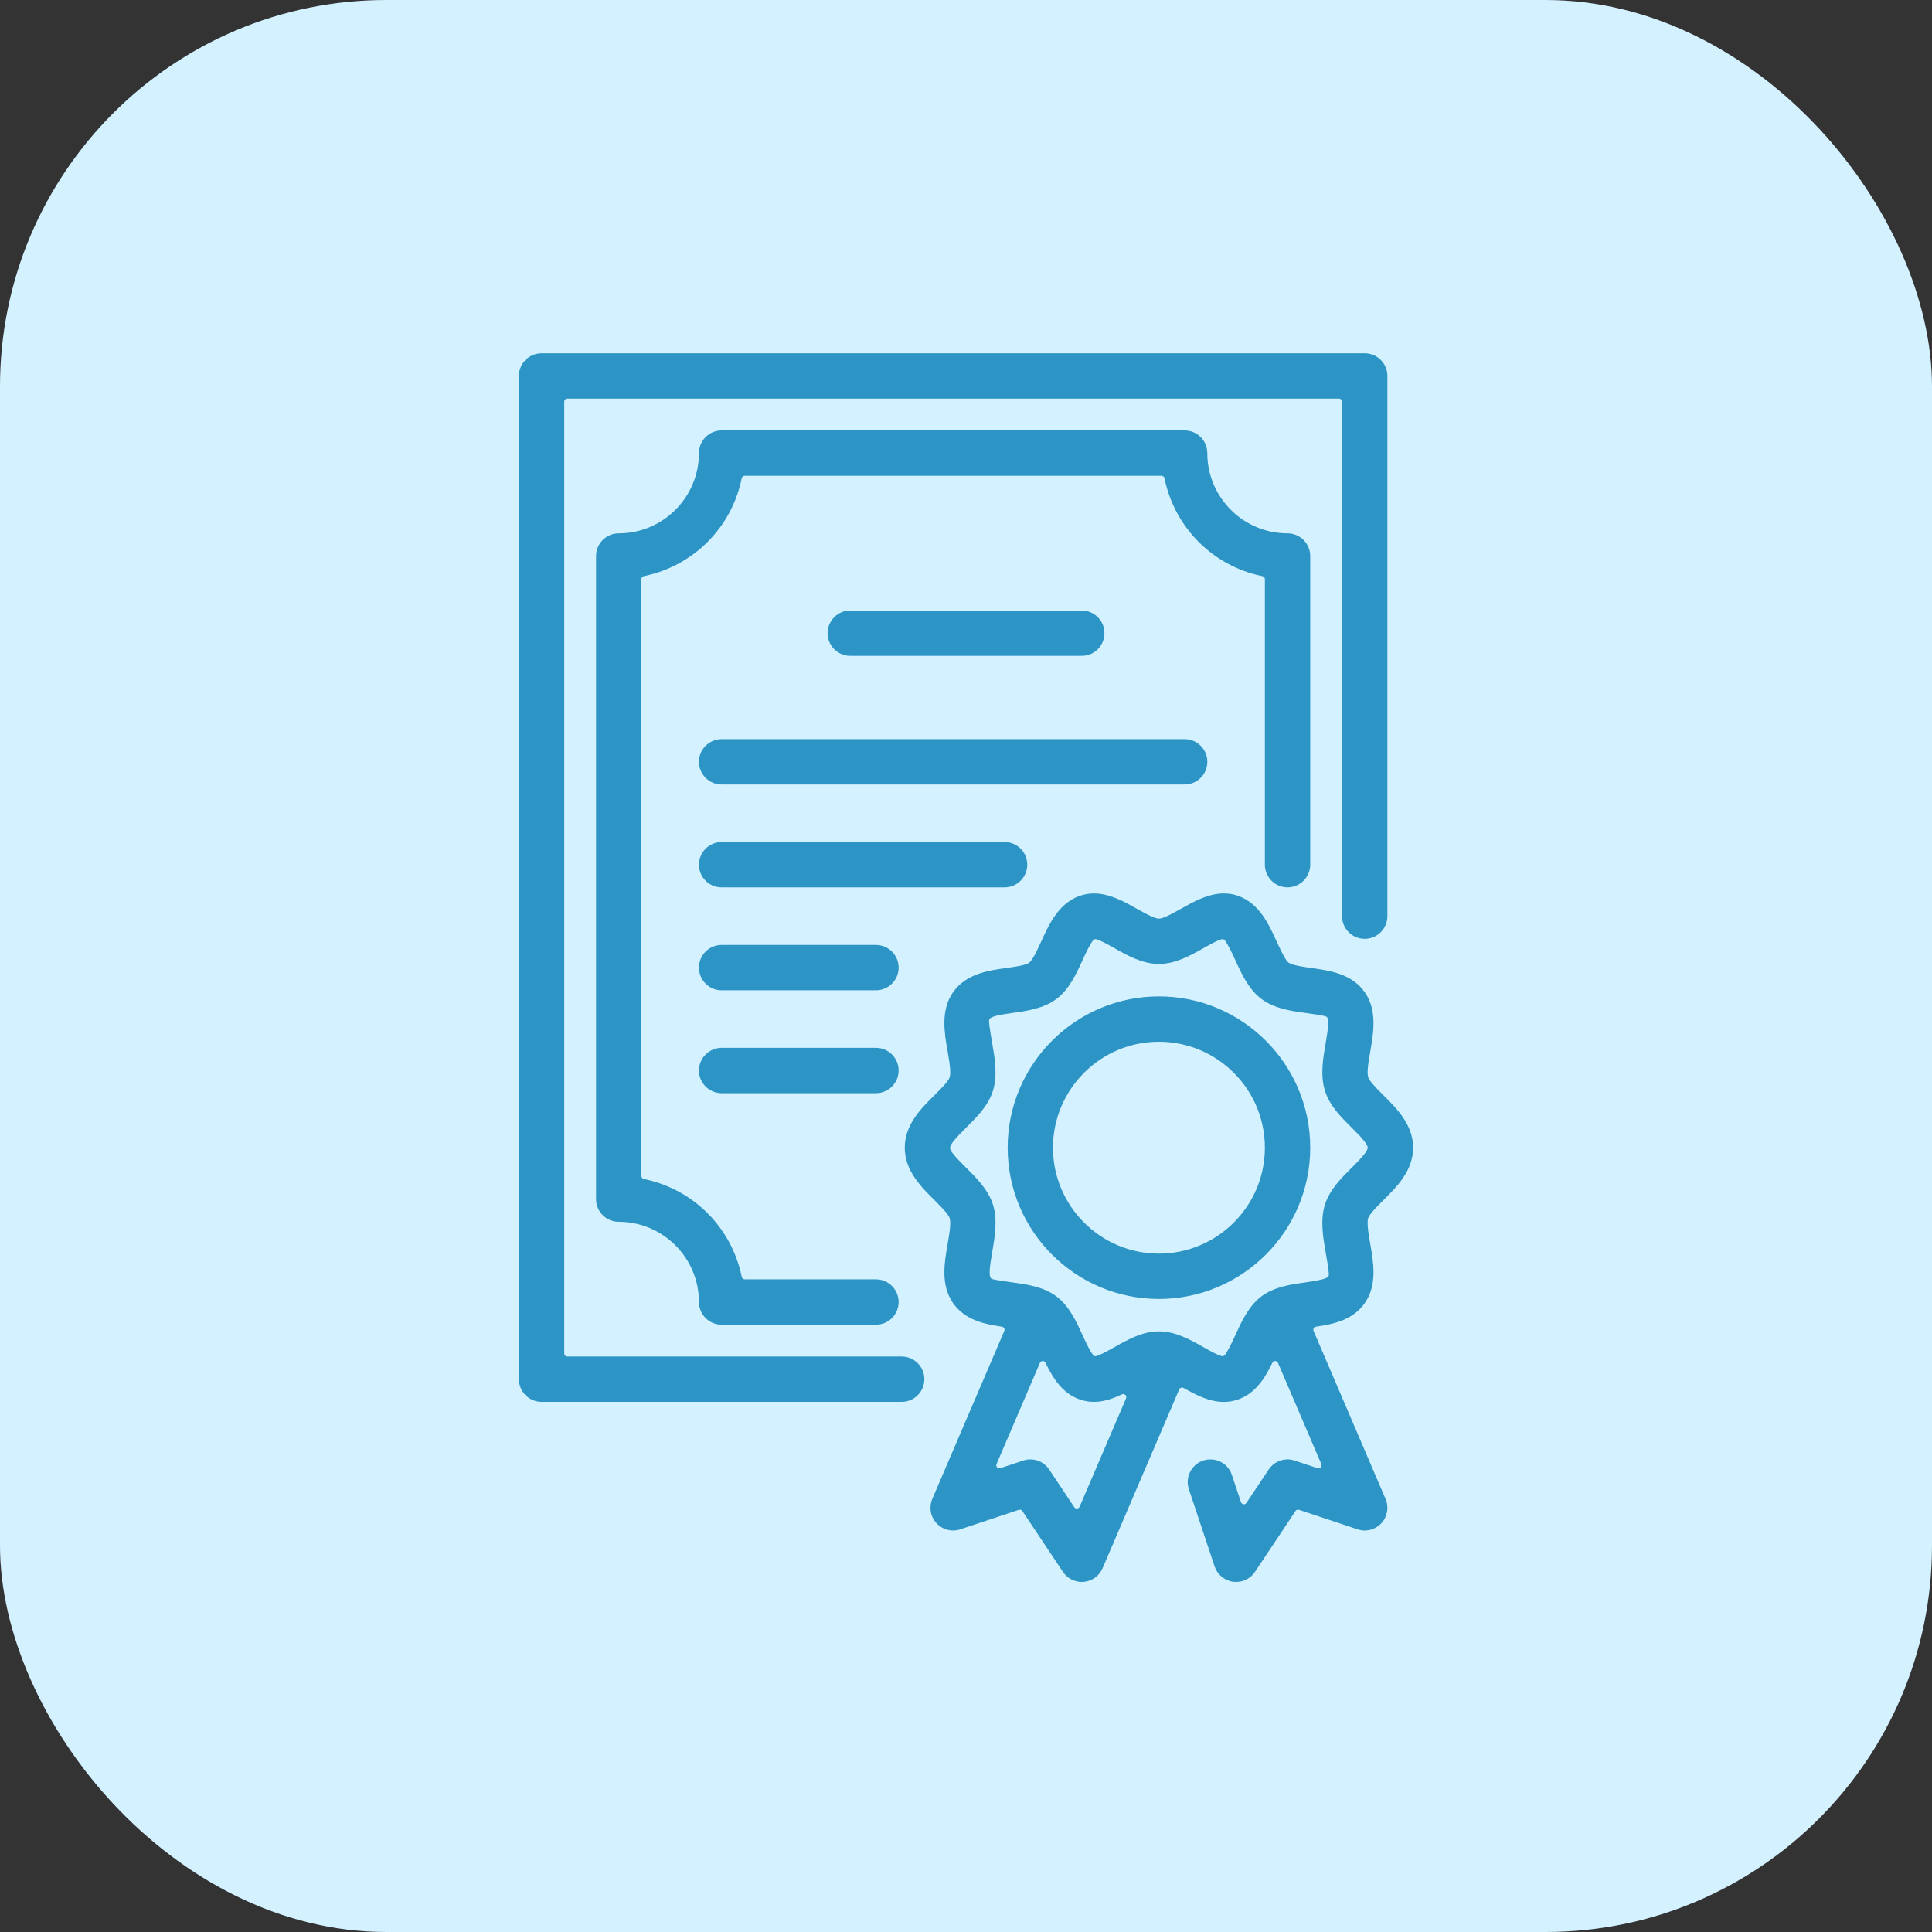
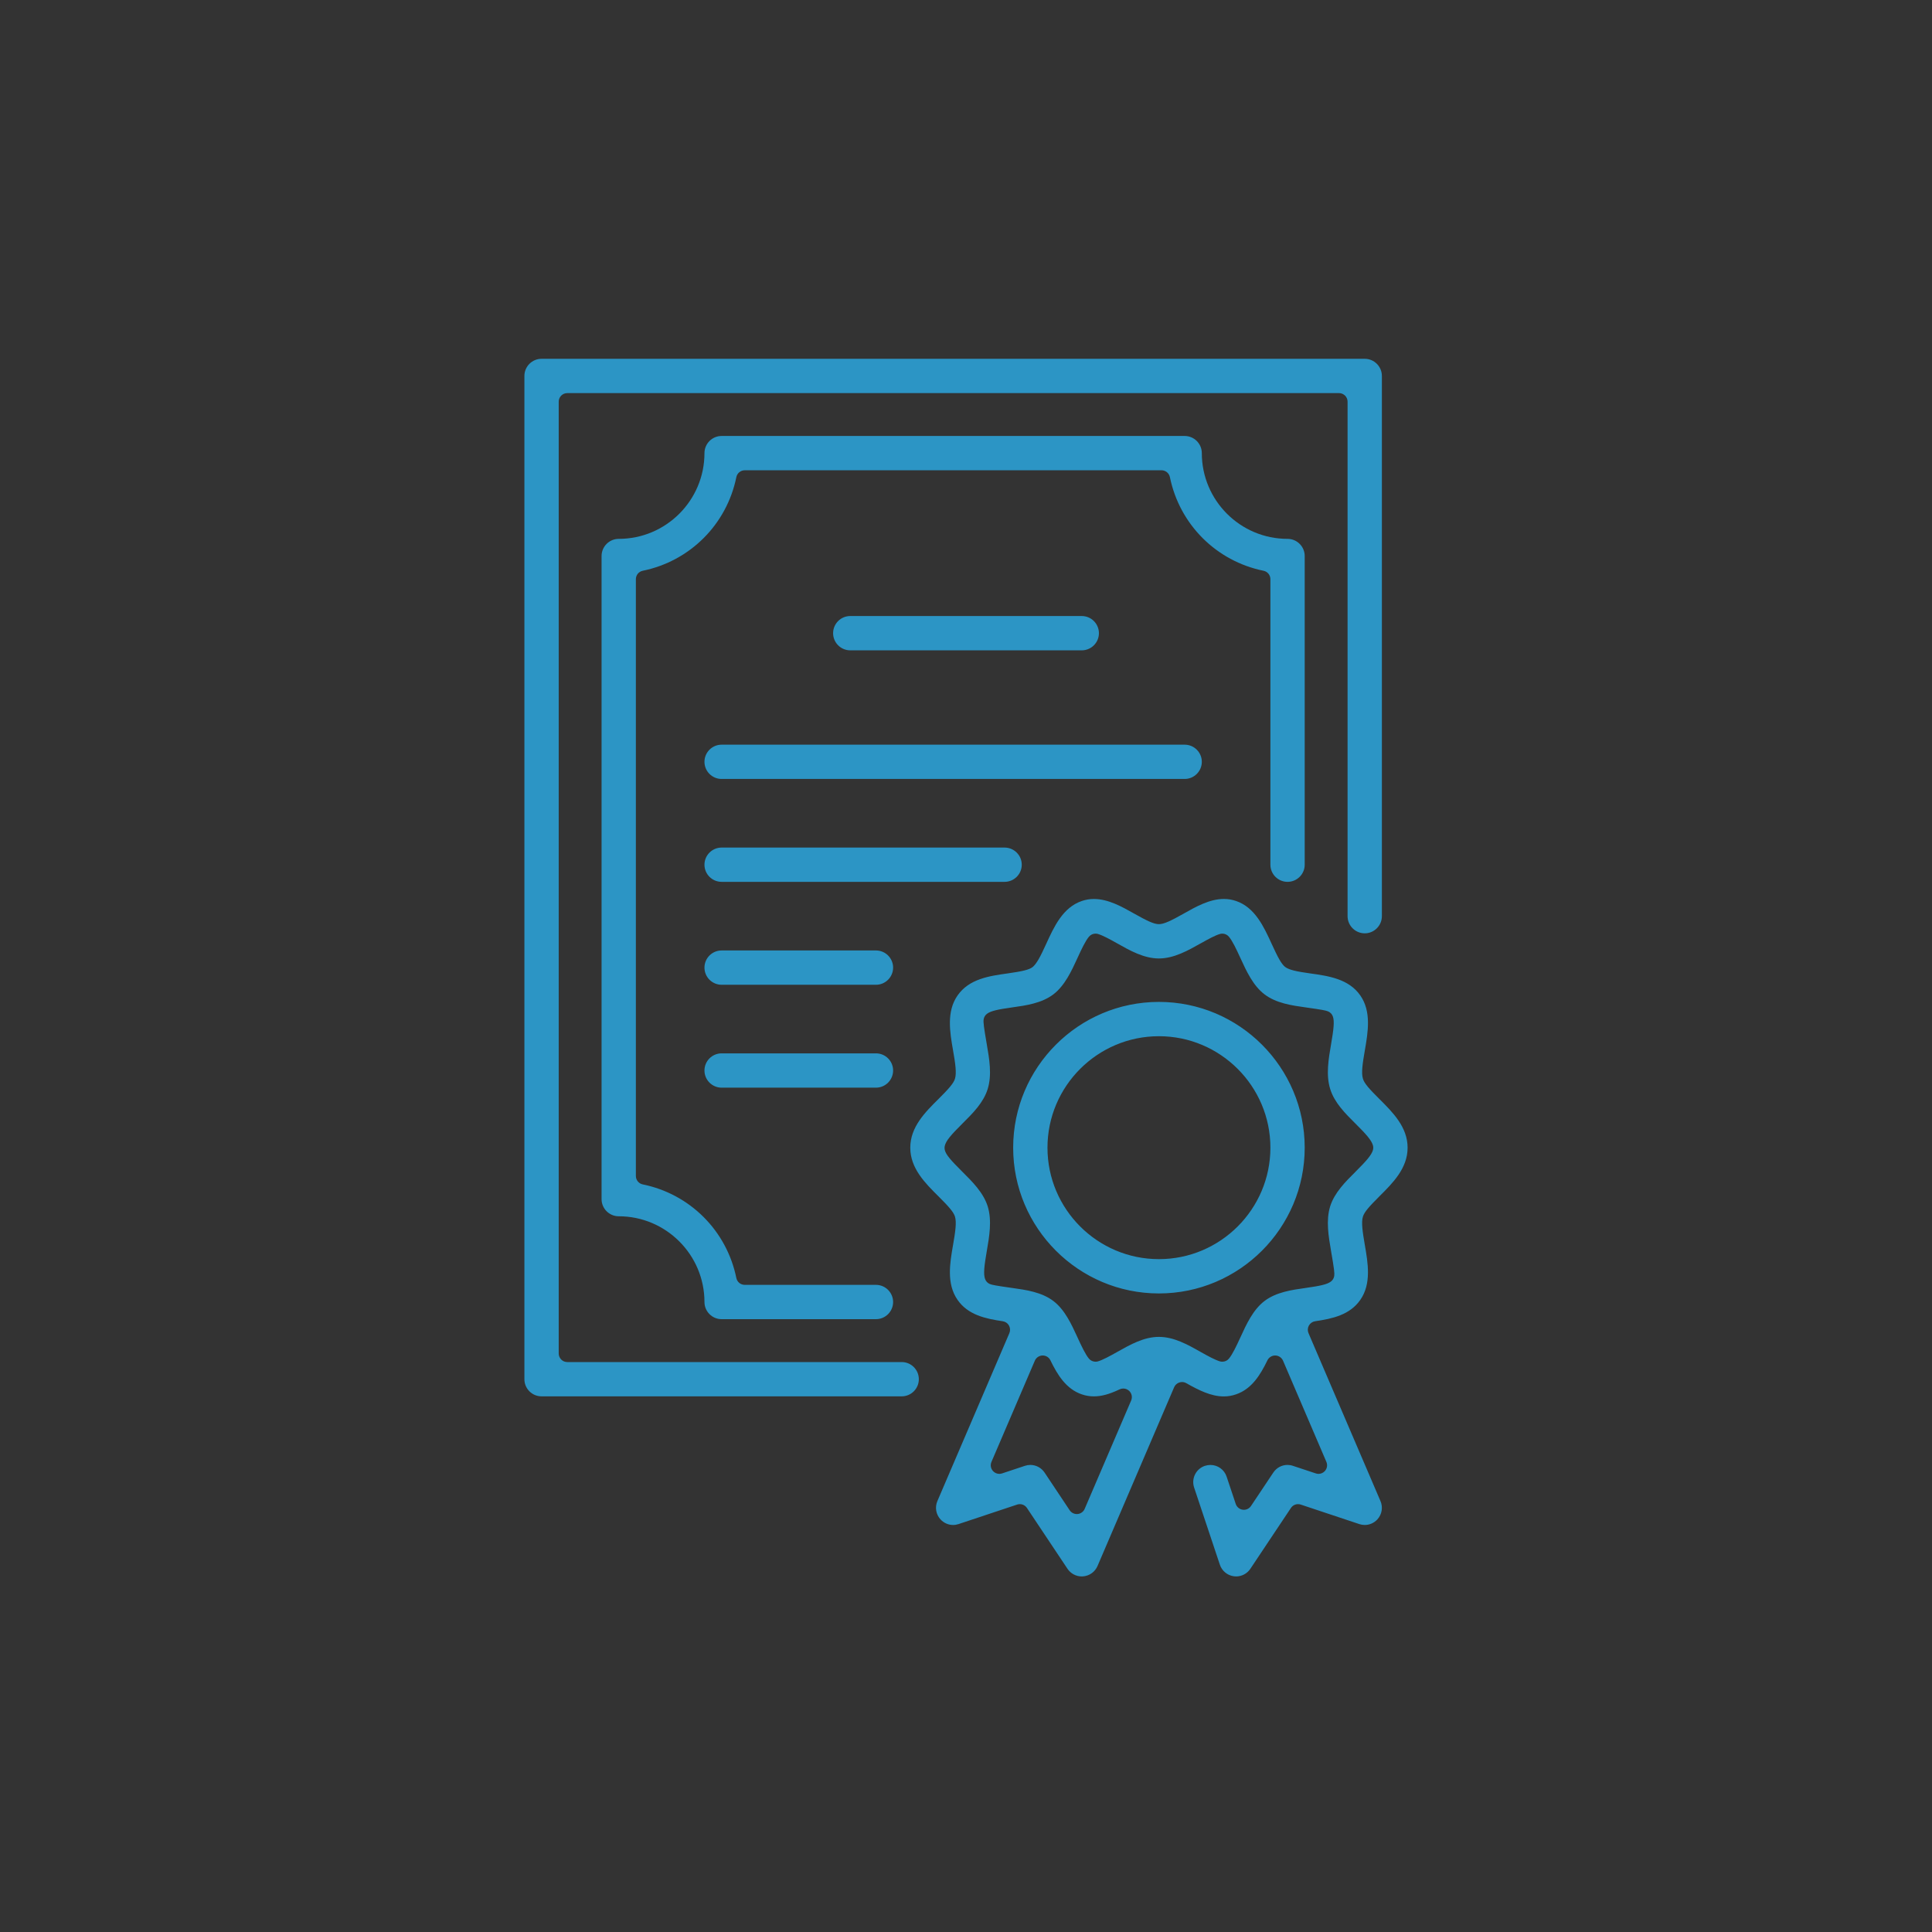
<svg xmlns="http://www.w3.org/2000/svg" width="70" height="70" viewBox="0 0 70 70" fill="none">
  <rect x="0" y="0" width="70" height="70" fill="#333333" stroke="none" />
-   <rect width="70" height="70" rx="14" fill="#D3F1FF" />
  <mask id="path-2-outside-1_4103_7299" maskUnits="userSpaceOnUse" x="18" y="12" width="34" height="46" fill="black">
-     <rect fill="white" x="18" y="12" width="34" height="46" />
-     <path fill-rule="evenodd" clip-rule="evenodd" d="M19 49.971C19 50.314 19.279 50.592 19.621 50.592H32.67C33.013 50.592 33.291 50.314 33.291 49.971C33.291 49.628 33.013 49.35 32.67 49.35H20.553C20.382 49.35 20.243 49.21 20.243 49.039V14.553C20.243 14.382 20.382 14.243 20.553 14.243H48.515C48.686 14.243 48.825 14.382 48.825 14.553V33.194C48.825 33.537 49.104 33.816 49.447 33.816C49.789 33.816 50.068 33.537 50.068 33.194V13.621C50.068 13.279 49.789 13 49.447 13H19.621C19.279 13 19 13.279 19 13.621V49.971ZM39.693 33.827C39.602 33.827 39.515 33.867 39.455 33.938C39.326 34.093 39.185 34.39 39.04 34.708L39.04 34.709C38.822 35.183 38.58 35.712 38.166 36.027C37.741 36.35 37.175 36.43 36.674 36.5C36.163 36.572 35.901 36.625 35.76 36.732C35.694 36.781 35.651 36.855 35.639 36.936C35.624 37.042 35.648 37.229 35.755 37.847L35.755 37.848C35.844 38.361 35.945 38.944 35.786 39.456C35.632 39.952 35.247 40.335 34.874 40.705C34.456 41.121 34.267 41.336 34.228 41.531C34.22 41.574 34.22 41.618 34.23 41.661C34.27 41.836 34.447 42.035 34.856 42.443L34.872 42.459C35.229 42.813 35.631 43.213 35.787 43.71C35.945 44.222 35.844 44.804 35.755 45.318C35.66 45.867 35.626 46.16 35.691 46.34C35.72 46.422 35.783 46.489 35.863 46.522C35.944 46.556 36.096 46.583 36.636 46.66L36.674 46.665C37.174 46.735 37.741 46.815 38.167 47.139C38.58 47.453 38.822 47.981 39.036 48.448L39.036 48.448L39.036 48.448L39.036 48.449C39.187 48.778 39.327 49.073 39.454 49.226C39.514 49.298 39.602 49.337 39.693 49.337C39.722 49.337 39.752 49.334 39.781 49.325C39.957 49.273 40.212 49.133 40.48 48.983L40.481 48.982C40.957 48.714 41.447 48.438 41.99 48.438C42.534 48.438 43.024 48.714 43.497 48.981L43.499 48.982C43.771 49.135 44.025 49.273 44.2 49.325C44.229 49.334 44.259 49.337 44.288 49.337C44.379 49.337 44.467 49.298 44.526 49.226C44.654 49.072 44.794 48.777 44.939 48.462L44.939 48.462C45.158 47.981 45.401 47.453 45.815 47.138C46.239 46.815 46.806 46.735 47.306 46.665L47.306 46.665C47.818 46.592 48.08 46.54 48.221 46.433C48.287 46.384 48.331 46.309 48.342 46.228C48.355 46.133 48.342 45.985 48.225 45.318L48.225 45.317L48.225 45.317C48.137 44.803 48.036 44.221 48.194 43.71C48.349 43.213 48.752 42.813 49.108 42.46L49.123 42.444C49.504 42.064 49.694 41.85 49.745 41.665C49.759 41.611 49.759 41.554 49.745 41.501C49.693 41.311 49.489 41.085 49.107 40.706L49.106 40.706C48.733 40.333 48.348 39.951 48.195 39.455C48.036 38.944 48.137 38.362 48.225 37.848C48.32 37.299 48.355 37.007 48.292 36.828C48.263 36.745 48.201 36.679 48.12 36.645C48.038 36.609 47.886 36.582 47.343 36.505L47.307 36.5L47.307 36.5C46.806 36.43 46.239 36.35 45.814 36.026C45.402 35.713 45.16 35.185 44.946 34.719L44.945 34.717C44.794 34.387 44.654 34.091 44.526 33.939C44.466 33.867 44.378 33.827 44.288 33.827C44.259 33.827 44.23 33.831 44.201 33.84C44.029 33.889 43.779 34.026 43.515 34.174L43.514 34.174C43.046 34.438 42.535 34.727 41.99 34.727C41.445 34.727 40.934 34.438 40.483 34.183C40.214 34.032 39.958 33.891 39.779 33.839C39.751 33.831 39.722 33.827 39.693 33.827ZM37.331 53.077C37.538 53.077 37.731 53.181 37.847 53.354L38.756 54.719C38.814 54.806 38.911 54.857 39.015 54.857C39.024 54.857 39.034 54.857 39.043 54.856C39.157 54.845 39.256 54.773 39.3 54.669L40.984 50.742C41.035 50.623 41.007 50.486 40.914 50.396C40.854 50.339 40.777 50.309 40.698 50.309C40.653 50.309 40.608 50.319 40.565 50.339C40.196 50.515 39.91 50.593 39.636 50.593C39.484 50.593 39.341 50.57 39.198 50.521C38.629 50.328 38.314 49.814 38.059 49.288C38.008 49.18 37.899 49.112 37.78 49.112H37.773C37.651 49.115 37.542 49.189 37.494 49.301L35.922 52.968C35.874 53.08 35.896 53.21 35.979 53.3C36.039 53.365 36.122 53.401 36.208 53.401C36.241 53.401 36.273 53.395 36.306 53.385L37.133 53.11C37.199 53.088 37.264 53.077 37.331 53.077ZM44.786 57.117C44.759 57.117 44.731 57.114 44.703 57.111C44.47 57.08 44.271 56.915 44.198 56.692L43.265 53.896C43.213 53.738 43.225 53.569 43.299 53.42C43.373 53.272 43.501 53.162 43.657 53.11C43.722 53.089 43.789 53.078 43.856 53.078C44.123 53.078 44.359 53.248 44.443 53.502L44.773 54.491C44.811 54.603 44.909 54.685 45.027 54.7C45.04 54.702 45.054 54.703 45.068 54.703C45.171 54.703 45.268 54.652 45.326 54.565L46.134 53.354C46.249 53.181 46.441 53.077 46.648 53.077C46.715 53.077 46.782 53.088 46.846 53.11L47.675 53.385C47.707 53.395 47.74 53.401 47.773 53.401C47.858 53.401 47.942 53.365 48.001 53.3C48.084 53.21 48.106 53.08 48.058 52.968L46.487 49.301C46.438 49.189 46.33 49.115 46.208 49.112H46.201C46.082 49.112 45.973 49.18 45.921 49.287C45.666 49.814 45.352 50.327 44.783 50.52C44.637 50.571 44.493 50.595 44.341 50.595C43.873 50.595 43.43 50.367 42.979 50.114C42.932 50.087 42.879 50.074 42.827 50.074C42.793 50.074 42.759 50.08 42.727 50.091C42.643 50.119 42.576 50.181 42.541 50.263L39.765 56.74C39.675 56.949 39.478 57.093 39.251 57.114C39.232 57.116 39.213 57.117 39.194 57.117C38.986 57.117 38.793 57.013 38.677 56.84L37.208 54.636C37.149 54.548 37.051 54.498 36.95 54.498C36.917 54.498 36.884 54.503 36.852 54.514L34.731 55.22C34.666 55.242 34.6 55.253 34.533 55.253C34.361 55.253 34.194 55.179 34.077 55.051C33.911 54.872 33.867 54.611 33.963 54.387L36.572 48.301C36.609 48.212 36.604 48.111 36.557 48.026C36.51 47.942 36.426 47.885 36.331 47.871C35.711 47.78 35.074 47.645 34.694 47.097C34.287 46.511 34.416 45.765 34.531 45.106C34.612 44.637 34.665 44.289 34.6 44.078C34.548 43.91 34.368 43.71 34.01 43.353L34.01 43.353C33.521 42.868 32.981 42.332 32.981 41.583C32.981 40.833 33.521 40.297 33.998 39.824C34.367 39.456 34.548 39.256 34.6 39.086C34.665 38.877 34.613 38.528 34.531 38.058L34.531 38.058C34.416 37.399 34.287 36.652 34.694 36.068C35.113 35.465 35.849 35.361 36.5 35.27C37.06 35.191 37.281 35.136 37.409 35.042C37.559 34.922 37.693 34.664 37.907 34.196C38.189 33.578 38.509 32.877 39.198 32.644C39.341 32.595 39.484 32.572 39.636 32.572C40.155 32.572 40.653 32.853 41.092 33.101C41.553 33.36 41.805 33.484 41.99 33.484C42.175 33.484 42.438 33.355 42.889 33.101L42.89 33.1C43.331 32.851 43.828 32.571 44.343 32.571C44.495 32.571 44.639 32.595 44.783 32.644C45.471 32.877 45.791 33.578 46.074 34.196C46.296 34.681 46.423 34.923 46.562 35.034C46.715 35.147 46.99 35.201 47.48 35.27C48.131 35.361 48.868 35.465 49.287 36.068C49.693 36.651 49.565 37.397 49.451 38.056C49.369 38.528 49.316 38.876 49.382 39.087C49.434 39.257 49.615 39.458 49.976 39.817L49.977 39.818C50.462 40.301 51 40.836 51 41.583C51 42.331 50.46 42.867 49.983 43.34L49.983 43.34L49.983 43.34L49.983 43.341C49.614 43.709 49.433 43.91 49.381 44.081C49.317 44.288 49.369 44.633 49.449 45.099C49.564 45.765 49.694 46.512 49.286 47.097C48.906 47.645 48.269 47.78 47.65 47.871C47.554 47.885 47.471 47.942 47.424 48.026C47.377 48.111 47.371 48.212 47.409 48.301L50.017 54.386C50.114 54.611 50.069 54.872 49.905 55.051C49.786 55.179 49.62 55.253 49.448 55.253C49.381 55.253 49.315 55.242 49.252 55.221L47.129 54.514C47.097 54.503 47.064 54.498 47.031 54.498C46.929 54.498 46.831 54.548 46.773 54.636L45.303 56.84C45.188 57.013 44.995 57.117 44.786 57.117ZM41.99 37.544C39.763 37.544 37.952 39.356 37.952 41.583C37.952 43.809 39.763 45.621 41.99 45.621C44.217 45.621 46.029 43.809 46.029 41.583C46.029 39.356 44.217 37.544 41.99 37.544ZM41.99 46.864C39.078 46.864 36.709 44.495 36.709 41.583C36.709 38.67 39.078 36.301 41.99 36.301C44.902 36.301 47.272 38.67 47.272 41.583C47.272 44.495 44.902 46.864 41.99 46.864ZM26.145 47.796C25.803 47.796 25.524 47.517 25.524 47.175C25.524 45.462 24.13 44.068 22.417 44.068C22.075 44.068 21.796 43.789 21.796 43.447V20.146C21.796 19.803 22.075 19.524 22.417 19.524C24.13 19.524 25.524 18.131 25.524 16.418C25.524 16.075 25.803 15.796 26.145 15.796H42.922C43.265 15.796 43.544 16.075 43.544 16.418C43.544 18.131 44.937 19.524 46.65 19.524C46.993 19.524 47.272 19.803 47.272 20.146V31.33C47.272 31.673 46.993 31.951 46.65 31.951C46.307 31.951 46.029 31.673 46.029 31.33V20.984C46.029 20.836 45.925 20.709 45.78 20.68C44.068 20.331 42.737 19 42.388 17.288C42.359 17.143 42.231 17.039 42.084 17.039H26.984C26.836 17.039 26.709 17.143 26.679 17.288C26.331 19 24.999 20.331 23.287 20.68C23.143 20.709 23.039 20.836 23.039 20.984V42.608C23.039 42.756 23.143 42.883 23.287 42.913C24.999 43.261 26.331 44.593 26.679 46.305C26.709 46.45 26.836 46.553 26.984 46.553H31.738C32.08 46.553 32.359 46.832 32.359 47.175C32.359 47.517 32.08 47.796 31.738 47.796H26.145ZM30.185 22.942C30.185 23.284 30.463 23.563 30.806 23.563H39.194C39.537 23.563 39.816 23.284 39.816 22.942C39.816 22.599 39.537 22.32 39.194 22.32H30.806C30.463 22.32 30.185 22.599 30.185 22.942ZM26.146 28.223C25.803 28.223 25.524 27.945 25.524 27.602C25.524 27.259 25.803 26.981 26.146 26.981H42.922C43.265 26.981 43.544 27.259 43.544 27.602C43.544 27.945 43.265 28.223 42.922 28.223H26.146ZM25.524 31.33C25.524 31.673 25.803 31.951 26.146 31.951H36.398C36.741 31.951 37.02 31.673 37.02 31.33C37.02 30.988 36.741 30.709 36.398 30.709H26.146C25.803 30.709 25.524 30.988 25.524 31.33ZM26.146 35.68C25.803 35.68 25.524 35.401 25.524 35.058C25.524 34.716 25.803 34.437 26.146 34.437H31.738C32.081 34.437 32.359 34.716 32.359 35.058C32.359 35.401 32.081 35.68 31.738 35.68H26.146ZM25.524 38.786C25.524 39.129 25.803 39.408 26.146 39.408H31.738C32.081 39.408 32.359 39.129 32.359 38.786C32.359 38.444 32.081 38.165 31.738 38.165H26.146C25.803 38.165 25.524 38.444 25.524 38.786Z" />
-   </mask>
+     </mask>
  <path fill-rule="evenodd" clip-rule="evenodd" d="M19 49.971C19 50.314 19.279 50.592 19.621 50.592H32.67C33.013 50.592 33.291 50.314 33.291 49.971C33.291 49.628 33.013 49.35 32.67 49.35H20.553C20.382 49.35 20.243 49.21 20.243 49.039V14.553C20.243 14.382 20.382 14.243 20.553 14.243H48.515C48.686 14.243 48.825 14.382 48.825 14.553V33.194C48.825 33.537 49.104 33.816 49.447 33.816C49.789 33.816 50.068 33.537 50.068 33.194V13.621C50.068 13.279 49.789 13 49.447 13H19.621C19.279 13 19 13.279 19 13.621V49.971ZM39.693 33.827C39.602 33.827 39.515 33.867 39.455 33.938C39.326 34.093 39.185 34.39 39.04 34.708L39.04 34.709C38.822 35.183 38.58 35.712 38.166 36.027C37.741 36.35 37.175 36.43 36.674 36.5C36.163 36.572 35.901 36.625 35.76 36.732C35.694 36.781 35.651 36.855 35.639 36.936C35.624 37.042 35.648 37.229 35.755 37.847L35.755 37.848C35.844 38.361 35.945 38.944 35.786 39.456C35.632 39.952 35.247 40.335 34.874 40.705C34.456 41.121 34.267 41.336 34.228 41.531C34.22 41.574 34.22 41.618 34.23 41.661C34.27 41.836 34.447 42.035 34.856 42.443L34.872 42.459C35.229 42.813 35.631 43.213 35.787 43.71C35.945 44.222 35.844 44.804 35.755 45.318C35.66 45.867 35.626 46.16 35.691 46.34C35.72 46.422 35.783 46.489 35.863 46.522C35.944 46.556 36.096 46.583 36.636 46.66L36.674 46.665C37.174 46.735 37.741 46.815 38.167 47.139C38.58 47.453 38.822 47.981 39.036 48.448L39.036 48.448L39.036 48.448L39.036 48.449C39.187 48.778 39.327 49.073 39.454 49.226C39.514 49.298 39.602 49.337 39.693 49.337C39.722 49.337 39.752 49.334 39.781 49.325C39.957 49.273 40.212 49.133 40.48 48.983L40.481 48.982C40.957 48.714 41.447 48.438 41.99 48.438C42.534 48.438 43.024 48.714 43.497 48.981L43.499 48.982C43.771 49.135 44.025 49.273 44.2 49.325C44.229 49.334 44.259 49.337 44.288 49.337C44.379 49.337 44.467 49.298 44.526 49.226C44.654 49.072 44.794 48.777 44.939 48.462L44.939 48.462C45.158 47.981 45.401 47.453 45.815 47.138C46.239 46.815 46.806 46.735 47.306 46.665L47.306 46.665C47.818 46.592 48.08 46.54 48.221 46.433C48.287 46.384 48.331 46.309 48.342 46.228C48.355 46.133 48.342 45.985 48.225 45.318L48.225 45.317L48.225 45.317C48.137 44.803 48.036 44.221 48.194 43.71C48.349 43.213 48.752 42.813 49.108 42.46L49.123 42.444C49.504 42.064 49.694 41.85 49.745 41.665C49.759 41.611 49.759 41.554 49.745 41.501C49.693 41.311 49.489 41.085 49.107 40.706L49.106 40.706C48.733 40.333 48.348 39.951 48.195 39.455C48.036 38.944 48.137 38.362 48.225 37.848C48.32 37.299 48.355 37.007 48.292 36.828C48.263 36.745 48.201 36.679 48.12 36.645C48.038 36.609 47.886 36.582 47.343 36.505L47.307 36.5L47.307 36.5C46.806 36.43 46.239 36.35 45.814 36.026C45.402 35.713 45.16 35.185 44.946 34.719L44.945 34.717C44.794 34.387 44.654 34.091 44.526 33.939C44.466 33.867 44.378 33.827 44.288 33.827C44.259 33.827 44.23 33.831 44.201 33.84C44.029 33.889 43.779 34.026 43.515 34.174L43.514 34.174C43.046 34.438 42.535 34.727 41.99 34.727C41.445 34.727 40.934 34.438 40.483 34.183C40.214 34.032 39.958 33.891 39.779 33.839C39.751 33.831 39.722 33.827 39.693 33.827ZM37.331 53.077C37.538 53.077 37.731 53.181 37.847 53.354L38.756 54.719C38.814 54.806 38.911 54.857 39.015 54.857C39.024 54.857 39.034 54.857 39.043 54.856C39.157 54.845 39.256 54.773 39.3 54.669L40.984 50.742C41.035 50.623 41.007 50.486 40.914 50.396C40.854 50.339 40.777 50.309 40.698 50.309C40.653 50.309 40.608 50.319 40.565 50.339C40.196 50.515 39.91 50.593 39.636 50.593C39.484 50.593 39.341 50.57 39.198 50.521C38.629 50.328 38.314 49.814 38.059 49.288C38.008 49.18 37.899 49.112 37.78 49.112H37.773C37.651 49.115 37.542 49.189 37.494 49.301L35.922 52.968C35.874 53.08 35.896 53.21 35.979 53.3C36.039 53.365 36.122 53.401 36.208 53.401C36.241 53.401 36.273 53.395 36.306 53.385L37.133 53.11C37.199 53.088 37.264 53.077 37.331 53.077ZM44.786 57.117C44.759 57.117 44.731 57.114 44.703 57.111C44.47 57.08 44.271 56.915 44.198 56.692L43.265 53.896C43.213 53.738 43.225 53.569 43.299 53.42C43.373 53.272 43.501 53.162 43.657 53.11C43.722 53.089 43.789 53.078 43.856 53.078C44.123 53.078 44.359 53.248 44.443 53.502L44.773 54.491C44.811 54.603 44.909 54.685 45.027 54.7C45.04 54.702 45.054 54.703 45.068 54.703C45.171 54.703 45.268 54.652 45.326 54.565L46.134 53.354C46.249 53.181 46.441 53.077 46.648 53.077C46.715 53.077 46.782 53.088 46.846 53.11L47.675 53.385C47.707 53.395 47.74 53.401 47.773 53.401C47.858 53.401 47.942 53.365 48.001 53.3C48.084 53.21 48.106 53.08 48.058 52.968L46.487 49.301C46.438 49.189 46.33 49.115 46.208 49.112H46.201C46.082 49.112 45.973 49.18 45.921 49.287C45.666 49.814 45.352 50.327 44.783 50.52C44.637 50.571 44.493 50.595 44.341 50.595C43.873 50.595 43.43 50.367 42.979 50.114C42.932 50.087 42.879 50.074 42.827 50.074C42.793 50.074 42.759 50.08 42.727 50.091C42.643 50.119 42.576 50.181 42.541 50.263L39.765 56.74C39.675 56.949 39.478 57.093 39.251 57.114C39.232 57.116 39.213 57.117 39.194 57.117C38.986 57.117 38.793 57.013 38.677 56.84L37.208 54.636C37.149 54.548 37.051 54.498 36.95 54.498C36.917 54.498 36.884 54.503 36.852 54.514L34.731 55.22C34.666 55.242 34.6 55.253 34.533 55.253C34.361 55.253 34.194 55.179 34.077 55.051C33.911 54.872 33.867 54.611 33.963 54.387L36.572 48.301C36.609 48.212 36.604 48.111 36.557 48.026C36.51 47.942 36.426 47.885 36.331 47.871C35.711 47.78 35.074 47.645 34.694 47.097C34.287 46.511 34.416 45.765 34.531 45.106C34.612 44.637 34.665 44.289 34.6 44.078C34.548 43.91 34.368 43.71 34.01 43.353L34.01 43.353C33.521 42.868 32.981 42.332 32.981 41.583C32.981 40.833 33.521 40.297 33.998 39.824C34.367 39.456 34.548 39.256 34.6 39.086C34.665 38.877 34.613 38.528 34.531 38.058L34.531 38.058C34.416 37.399 34.287 36.652 34.694 36.068C35.113 35.465 35.849 35.361 36.5 35.27C37.06 35.191 37.281 35.136 37.409 35.042C37.559 34.922 37.693 34.664 37.907 34.196C38.189 33.578 38.509 32.877 39.198 32.644C39.341 32.595 39.484 32.572 39.636 32.572C40.155 32.572 40.653 32.853 41.092 33.101C41.553 33.36 41.805 33.484 41.99 33.484C42.175 33.484 42.438 33.355 42.889 33.101L42.89 33.1C43.331 32.851 43.828 32.571 44.343 32.571C44.495 32.571 44.639 32.595 44.783 32.644C45.471 32.877 45.791 33.578 46.074 34.196C46.296 34.681 46.423 34.923 46.562 35.034C46.715 35.147 46.99 35.201 47.48 35.27C48.131 35.361 48.868 35.465 49.287 36.068C49.693 36.651 49.565 37.397 49.451 38.056C49.369 38.528 49.316 38.876 49.382 39.087C49.434 39.257 49.615 39.458 49.976 39.817L49.977 39.818C50.462 40.301 51 40.836 51 41.583C51 42.331 50.46 42.867 49.983 43.34L49.983 43.34L49.983 43.34L49.983 43.341C49.614 43.709 49.433 43.91 49.381 44.081C49.317 44.288 49.369 44.633 49.449 45.099C49.564 45.765 49.694 46.512 49.286 47.097C48.906 47.645 48.269 47.78 47.65 47.871C47.554 47.885 47.471 47.942 47.424 48.026C47.377 48.111 47.371 48.212 47.409 48.301L50.017 54.386C50.114 54.611 50.069 54.872 49.905 55.051C49.786 55.179 49.62 55.253 49.448 55.253C49.381 55.253 49.315 55.242 49.252 55.221L47.129 54.514C47.097 54.503 47.064 54.498 47.031 54.498C46.929 54.498 46.831 54.548 46.773 54.636L45.303 56.84C45.188 57.013 44.995 57.117 44.786 57.117ZM41.99 37.544C39.763 37.544 37.952 39.356 37.952 41.583C37.952 43.809 39.763 45.621 41.99 45.621C44.217 45.621 46.029 43.809 46.029 41.583C46.029 39.356 44.217 37.544 41.99 37.544ZM41.99 46.864C39.078 46.864 36.709 44.495 36.709 41.583C36.709 38.67 39.078 36.301 41.99 36.301C44.902 36.301 47.272 38.67 47.272 41.583C47.272 44.495 44.902 46.864 41.99 46.864ZM26.145 47.796C25.803 47.796 25.524 47.517 25.524 47.175C25.524 45.462 24.13 44.068 22.417 44.068C22.075 44.068 21.796 43.789 21.796 43.447V20.146C21.796 19.803 22.075 19.524 22.417 19.524C24.13 19.524 25.524 18.131 25.524 16.418C25.524 16.075 25.803 15.796 26.145 15.796H42.922C43.265 15.796 43.544 16.075 43.544 16.418C43.544 18.131 44.937 19.524 46.65 19.524C46.993 19.524 47.272 19.803 47.272 20.146V31.33C47.272 31.673 46.993 31.951 46.65 31.951C46.307 31.951 46.029 31.673 46.029 31.33V20.984C46.029 20.836 45.925 20.709 45.78 20.68C44.068 20.331 42.737 19 42.388 17.288C42.359 17.143 42.231 17.039 42.084 17.039H26.984C26.836 17.039 26.709 17.143 26.679 17.288C26.331 19 24.999 20.331 23.287 20.68C23.143 20.709 23.039 20.836 23.039 20.984V42.608C23.039 42.756 23.143 42.883 23.287 42.913C24.999 43.261 26.331 44.593 26.679 46.305C26.709 46.45 26.836 46.553 26.984 46.553H31.738C32.08 46.553 32.359 46.832 32.359 47.175C32.359 47.517 32.08 47.796 31.738 47.796H26.145ZM30.185 22.942C30.185 23.284 30.463 23.563 30.806 23.563H39.194C39.537 23.563 39.816 23.284 39.816 22.942C39.816 22.599 39.537 22.32 39.194 22.32H30.806C30.463 22.32 30.185 22.599 30.185 22.942ZM26.146 28.223C25.803 28.223 25.524 27.945 25.524 27.602C25.524 27.259 25.803 26.981 26.146 26.981H42.922C43.265 26.981 43.544 27.259 43.544 27.602C43.544 27.945 43.265 28.223 42.922 28.223H26.146ZM25.524 31.33C25.524 31.673 25.803 31.951 26.146 31.951H36.398C36.741 31.951 37.02 31.673 37.02 31.33C37.02 30.988 36.741 30.709 36.398 30.709H26.146C25.803 30.709 25.524 30.988 25.524 31.33ZM26.146 35.68C25.803 35.68 25.524 35.401 25.524 35.058C25.524 34.716 25.803 34.437 26.146 34.437H31.738C32.081 34.437 32.359 34.716 32.359 35.058C32.359 35.401 32.081 35.68 31.738 35.68H26.146ZM25.524 38.786C25.524 39.129 25.803 39.408 26.146 39.408H31.738C32.081 39.408 32.359 39.129 32.359 38.786C32.359 38.444 32.081 38.165 31.738 38.165H26.146C25.803 38.165 25.524 38.444 25.524 38.786Z" fill="#2C95C5" />
-   <path d="M39.455 33.938L39.608 34.067L39.608 34.067L39.455 33.938ZM39.04 34.708L39.222 34.792L39.222 34.791L39.04 34.708ZM39.04 34.709L38.858 34.625L38.858 34.625L39.04 34.709ZM38.166 36.027L38.045 35.868L38.045 35.868L38.166 36.027ZM36.674 36.5L36.647 36.302L36.646 36.302L36.674 36.5ZM35.76 36.732L35.88 36.892L35.88 36.891L35.76 36.732ZM35.639 36.936L35.837 36.964L35.837 36.964L35.639 36.936ZM35.755 37.847L35.952 37.813L35.952 37.813L35.755 37.847ZM35.755 37.848L35.952 37.814L35.952 37.814L35.755 37.848ZM35.786 39.456L35.977 39.515L35.977 39.515L35.786 39.456ZM34.874 40.705L34.733 40.563L34.733 40.563L34.874 40.705ZM34.228 41.531L34.032 41.492L34.032 41.492L34.228 41.531ZM34.23 41.661L34.425 41.617L34.425 41.616L34.23 41.661ZM34.856 42.443L34.998 42.302L34.998 42.302L34.856 42.443ZM34.872 42.459L34.731 42.601L34.731 42.601L34.872 42.459ZM35.787 43.71L35.978 43.651L35.978 43.651L35.787 43.71ZM35.755 45.318L35.952 45.352L35.952 45.352L35.755 45.318ZM35.691 46.34L35.879 46.273L35.879 46.273L35.691 46.34ZM35.863 46.522L35.941 46.338L35.94 46.337L35.863 46.522ZM36.636 46.66L36.608 46.858L36.609 46.858L36.636 46.66ZM36.674 46.665L36.702 46.467L36.701 46.467L36.674 46.665ZM38.167 47.139L38.046 47.298L38.046 47.298L38.167 47.139ZM39.036 48.448L38.854 48.532L38.857 48.538L39.036 48.448ZM39.036 48.448L39.226 48.385L39.221 48.372L39.215 48.359L39.036 48.448ZM39.036 48.448L38.846 48.512L38.849 48.522L38.854 48.531L39.036 48.448ZM39.036 48.449L38.854 48.532L38.854 48.532L39.036 48.449ZM39.454 49.226L39.301 49.354L39.301 49.354L39.454 49.226ZM39.781 49.325L39.837 49.517L39.837 49.517L39.781 49.325ZM40.48 48.983L40.383 48.808L40.382 48.808L40.48 48.983ZM40.481 48.982L40.579 49.157L40.58 49.156L40.481 48.982ZM43.497 48.981L43.595 48.806L43.595 48.806L43.497 48.981ZM43.499 48.982L43.401 49.156L43.401 49.156L43.499 48.982ZM44.2 49.325L44.257 49.133L44.257 49.133L44.2 49.325ZM44.526 49.226L44.373 49.098L44.373 49.098L44.526 49.226ZM44.939 48.462L45.12 48.545L45.12 48.545L44.939 48.462ZM44.939 48.462L44.757 48.378L44.757 48.378L44.939 48.462ZM45.815 47.138L45.935 47.297L45.936 47.297L45.815 47.138ZM47.306 46.665L47.334 46.863L47.337 46.862L47.306 46.665ZM47.306 46.665L47.278 46.467L47.276 46.467L47.306 46.665ZM48.221 46.433L48.101 46.274L48.101 46.274L48.221 46.433ZM48.342 46.228L48.54 46.255L48.54 46.254L48.342 46.228ZM48.225 45.318L48.422 45.283L48.422 45.283L48.225 45.318ZM48.225 45.317L48.028 45.35L48.028 45.351L48.225 45.317ZM48.225 45.317L48.422 45.284L48.422 45.283L48.225 45.317ZM48.194 43.71L48.003 43.651L48.003 43.651L48.194 43.71ZM49.108 42.46L49.248 42.602L49.249 42.602L49.108 42.46ZM49.123 42.444L48.982 42.303L48.982 42.303L49.123 42.444ZM49.745 41.665L49.937 41.717L49.938 41.717L49.745 41.665ZM49.745 41.501L49.938 41.448L49.938 41.448L49.745 41.501ZM49.107 40.706L48.966 40.848L48.966 40.849L49.107 40.706ZM49.106 40.706L49.248 40.565L49.248 40.564L49.106 40.706ZM48.195 39.455L48.386 39.396L48.386 39.396L48.195 39.455ZM48.225 37.848L48.028 37.814L48.028 37.814L48.225 37.848ZM48.292 36.828L48.48 36.761L48.48 36.761L48.292 36.828ZM48.12 36.645L48.042 36.829L48.042 36.829L48.12 36.645ZM47.343 36.505L47.371 36.307L47.371 36.307L47.343 36.505ZM47.307 36.5L47.335 36.302L47.329 36.301L47.307 36.5ZM47.307 36.5L47.279 36.698L47.285 36.699L47.307 36.5ZM45.814 36.026L45.935 35.867L45.935 35.867L45.814 36.026ZM44.946 34.719L45.128 34.636L45.128 34.636L44.946 34.719ZM44.945 34.717L44.763 34.8L44.763 34.8L44.945 34.717ZM44.526 33.939L44.679 33.81L44.679 33.81L44.526 33.939ZM44.201 33.84L44.145 33.648L44.145 33.648L44.201 33.84ZM43.515 34.174L43.418 33.999L43.417 33.999L43.515 34.174ZM43.514 34.174L43.416 34L43.416 34L43.514 34.174ZM40.483 34.183L40.581 34.009L40.581 34.009L40.483 34.183ZM39.779 33.839L39.835 33.647L39.834 33.647L39.779 33.839ZM37.847 53.354L38.014 53.243L38.014 53.243L37.847 53.354ZM38.756 54.719L38.59 54.83L38.59 54.83L38.756 54.719ZM39.043 54.856L39.06 55.055L39.062 55.055L39.043 54.856ZM39.3 54.669L39.117 54.59L39.116 54.59L39.3 54.669ZM40.984 50.742L41.168 50.821L41.168 50.821L40.984 50.742ZM40.914 50.396L40.775 50.54L40.775 50.54L40.914 50.396ZM40.565 50.339L40.48 50.158L40.479 50.159L40.565 50.339ZM39.198 50.521L39.134 50.711L39.134 50.711L39.198 50.521ZM38.059 49.288L38.239 49.2L38.239 49.2L38.059 49.288ZM37.773 49.112V48.912L37.768 48.912L37.773 49.112ZM37.494 49.301L37.678 49.379L37.678 49.379L37.494 49.301ZM35.922 52.968L36.106 53.047L36.106 53.047L35.922 52.968ZM35.979 53.3L36.126 53.165L36.126 53.165L35.979 53.3ZM36.306 53.385L36.368 53.575L36.369 53.575L36.306 53.385ZM37.133 53.11L37.196 53.3L37.197 53.3L37.133 53.11ZM44.703 57.111L44.676 57.309L44.678 57.309L44.703 57.111ZM44.198 56.692L44.388 56.63L44.387 56.629L44.198 56.692ZM43.265 53.896L43.455 53.832L43.455 53.832L43.265 53.896ZM43.299 53.42L43.478 53.51L43.478 53.51L43.299 53.42ZM43.657 53.11L43.595 52.92L43.594 52.92L43.657 53.11ZM44.443 53.502L44.253 53.565L44.253 53.565L44.443 53.502ZM44.773 54.491L44.583 54.554L44.583 54.554L44.773 54.491ZM45.027 54.7L45.057 54.502L45.053 54.502L45.027 54.7ZM45.326 54.565L45.16 54.454L45.16 54.454L45.326 54.565ZM46.134 53.354L46.3 53.465L46.3 53.465L46.134 53.354ZM46.846 53.11L46.783 53.299L46.783 53.299L46.846 53.11ZM47.675 53.385L47.612 53.575L47.612 53.575L47.675 53.385ZM48.001 53.3L47.854 53.165L47.854 53.165L48.001 53.3ZM48.058 52.968L48.242 52.889L48.242 52.889L48.058 52.968ZM46.487 49.301L46.67 49.222L46.67 49.222L46.487 49.301ZM46.208 49.112L46.213 48.912H46.208V49.112ZM45.921 49.287L45.741 49.2L45.741 49.2L45.921 49.287ZM44.783 50.52L44.719 50.331L44.718 50.331L44.783 50.52ZM42.979 50.114L42.88 50.288L42.881 50.288L42.979 50.114ZM42.727 50.091L42.663 49.901L42.662 49.901L42.727 50.091ZM42.541 50.263L42.357 50.184L42.357 50.184L42.541 50.263ZM39.765 56.74L39.581 56.661L39.581 56.661L39.765 56.74ZM39.251 57.114L39.268 57.313L39.269 57.313L39.251 57.114ZM38.677 56.84L38.844 56.729L38.844 56.729L38.677 56.84ZM37.208 54.636L37.375 54.525L37.374 54.525L37.208 54.636ZM36.852 54.514L36.915 54.704L36.916 54.703L36.852 54.514ZM34.731 55.22L34.668 55.03L34.667 55.031L34.731 55.22ZM34.077 55.051L34.224 54.916L34.224 54.916L34.077 55.051ZM33.963 54.387L34.147 54.466L34.147 54.466L33.963 54.387ZM36.572 48.301L36.755 48.38L36.755 48.379L36.572 48.301ZM36.557 48.026L36.732 47.929L36.732 47.929L36.557 48.026ZM36.331 47.871L36.361 47.673L36.36 47.673L36.331 47.871ZM34.694 47.097L34.858 46.983L34.858 46.983L34.694 47.097ZM34.531 45.106L34.334 45.072L34.334 45.072L34.531 45.106ZM34.6 44.078L34.408 44.137L34.408 44.137L34.6 44.078ZM34.01 43.353L34.151 43.211L34.147 43.207L34.01 43.353ZM34.01 43.353L33.869 43.495L33.873 43.498L34.01 43.353ZM33.998 39.824L34.138 39.966L34.139 39.966L33.998 39.824ZM34.6 39.086L34.409 39.026L34.409 39.027L34.6 39.086ZM34.531 38.058L34.334 38.092L34.334 38.093L34.531 38.058ZM34.531 38.058L34.728 38.024L34.727 38.024L34.531 38.058ZM34.694 36.068L34.529 35.953L34.529 35.953L34.694 36.068ZM36.5 35.27L36.472 35.072L36.472 35.072L36.5 35.27ZM37.409 35.042L37.528 35.203L37.534 35.198L37.409 35.042ZM37.907 34.196L37.725 34.113L37.725 34.113L37.907 34.196ZM39.198 32.644L39.263 32.833L39.263 32.833L39.198 32.644ZM41.092 33.101L40.994 33.275L40.994 33.275L41.092 33.101ZM42.889 33.101L42.987 33.275L42.987 33.275L42.889 33.101ZM42.89 33.1L42.989 33.274L42.989 33.274L42.89 33.1ZM44.783 32.644L44.717 32.833L44.719 32.834L44.783 32.644ZM46.074 34.196L45.892 34.279L45.892 34.279L46.074 34.196ZM46.562 35.034L46.437 35.19L46.443 35.194L46.562 35.034ZM47.48 35.27L47.507 35.072L47.507 35.072L47.48 35.27ZM49.287 36.068L49.123 36.182L49.123 36.183L49.287 36.068ZM49.451 38.056L49.648 38.09L49.648 38.09L49.451 38.056ZM49.382 39.087L49.573 39.028L49.573 39.028L49.382 39.087ZM49.976 39.817L50.117 39.676L50.117 39.675L49.976 39.817ZM49.977 39.818L49.835 39.959L49.836 39.96L49.977 39.818ZM49.983 43.34L49.843 43.198L49.842 43.199L49.983 43.34ZM49.983 43.34L50.094 43.507L50.111 43.496L50.125 43.482L49.983 43.34ZM49.983 43.34L49.873 43.174L49.857 43.184L49.843 43.197L49.983 43.34ZM49.983 43.341L49.843 43.198L49.842 43.199L49.983 43.341ZM49.381 44.081L49.572 44.139L49.572 44.139L49.381 44.081ZM49.449 45.099L49.252 45.133L49.252 45.133L49.449 45.099ZM49.286 47.097L49.122 46.983L49.122 46.983L49.286 47.097ZM47.65 47.871L47.62 47.673L47.62 47.673L47.65 47.871ZM47.424 48.026L47.249 47.928L47.249 47.929L47.424 48.026ZM47.409 48.301L47.593 48.222L47.593 48.222L47.409 48.301ZM50.017 54.386L49.834 54.465L49.834 54.465L50.017 54.386ZM49.905 55.051L50.052 55.187L50.052 55.187L49.905 55.051ZM49.252 55.221L49.316 55.031L49.315 55.031L49.252 55.221ZM47.129 54.514L47.064 54.703L47.066 54.704L47.129 54.514ZM46.773 54.636L46.606 54.525L46.606 54.525L46.773 54.636ZM45.303 56.84L45.47 56.951L45.47 56.951L45.303 56.84ZM45.78 20.68L45.82 20.483L45.82 20.483L45.78 20.68ZM42.388 17.288L42.584 17.248L42.584 17.247L42.388 17.288ZM26.679 17.288L26.483 17.247L26.483 17.248L26.679 17.288ZM23.287 20.68L23.247 20.483L23.247 20.483L23.287 20.68ZM23.287 42.913L23.247 43.109L23.247 43.109L23.287 42.913ZM26.679 46.305L26.483 46.345L26.483 46.345L26.679 46.305ZM19.621 50.392C19.389 50.392 19.2 50.203 19.2 49.971H18.8C18.8 50.424 19.168 50.792 19.621 50.792V50.392ZM32.67 50.392H19.621V50.792H32.67V50.392ZM33.091 49.971C33.091 50.203 32.902 50.392 32.67 50.392V50.792C33.123 50.792 33.491 50.424 33.491 49.971H33.091ZM32.67 49.55C32.902 49.55 33.091 49.739 33.091 49.971H33.491C33.491 49.518 33.123 49.15 32.67 49.15V49.55ZM20.553 49.55H32.67V49.15H20.553V49.55ZM20.043 49.039C20.043 49.321 20.271 49.55 20.553 49.55V49.15C20.492 49.15 20.443 49.1 20.443 49.039H20.043ZM20.043 14.553V49.039H20.443V14.553H20.043ZM20.553 14.043C20.271 14.043 20.043 14.272 20.043 14.553H20.443C20.443 14.492 20.492 14.443 20.553 14.443V14.043ZM48.515 14.043H20.553V14.443H48.515V14.043ZM49.025 14.553C49.025 14.272 48.797 14.043 48.515 14.043V14.443C48.576 14.443 48.625 14.492 48.625 14.553H49.025ZM49.025 33.194V14.553H48.625V33.194H49.025ZM49.447 33.616C49.214 33.616 49.025 33.426 49.025 33.194H48.625C48.625 33.647 48.993 34.016 49.447 34.016V33.616ZM49.868 33.194C49.868 33.426 49.679 33.616 49.447 33.616V34.016C49.9 34.016 50.268 33.647 50.268 33.194H49.868ZM49.868 13.621V33.194H50.268V13.621H49.868ZM49.447 13.2C49.679 13.2 49.868 13.389 49.868 13.621H50.268C50.268 13.168 49.9 12.8 49.447 12.8V13.2ZM19.621 13.2H49.447V12.8H19.621V13.2ZM19.2 13.621C19.2 13.389 19.389 13.2 19.621 13.2V12.8C19.168 12.8 18.8 13.168 18.8 13.621H19.2ZM19.2 49.971V13.621H18.8V49.971H19.2ZM39.608 34.067C39.629 34.041 39.66 34.027 39.693 34.027V33.627C39.545 33.627 39.4 33.692 39.302 33.81L39.608 34.067ZM39.222 34.791C39.294 34.632 39.364 34.483 39.431 34.354C39.499 34.224 39.558 34.127 39.608 34.067L39.302 33.81C39.222 33.904 39.147 34.033 39.076 34.169C39.004 34.308 38.93 34.466 38.858 34.625L39.222 34.791ZM39.221 34.792L39.222 34.792L38.858 34.625L38.858 34.625L39.221 34.792ZM38.287 36.186C38.749 35.835 39.01 35.255 39.221 34.792L38.858 34.625C38.635 35.112 38.412 35.589 38.045 35.868L38.287 36.186ZM36.702 36.698C37.191 36.63 37.813 36.546 38.287 36.186L38.045 35.868C37.669 36.154 37.158 36.23 36.647 36.302L36.702 36.698ZM35.88 36.891C35.918 36.863 35.986 36.831 36.125 36.797C36.262 36.764 36.447 36.734 36.702 36.698L36.646 36.302C36.391 36.338 36.189 36.371 36.031 36.409C35.876 36.446 35.743 36.494 35.639 36.572L35.88 36.891ZM35.837 36.964C35.841 36.935 35.856 36.909 35.88 36.892L35.639 36.572C35.531 36.653 35.46 36.775 35.441 36.908L35.837 36.964ZM35.952 37.813C35.899 37.504 35.867 37.306 35.85 37.174C35.832 37.039 35.834 36.989 35.837 36.964L35.441 36.908C35.429 36.989 35.435 37.086 35.453 37.225C35.471 37.367 35.505 37.573 35.558 37.882L35.952 37.813ZM35.952 37.814L35.952 37.813L35.558 37.882L35.558 37.882L35.952 37.814ZM35.977 39.515C36.152 38.948 36.039 38.316 35.952 37.814L35.558 37.882C35.649 38.406 35.737 38.939 35.595 39.397L35.977 39.515ZM35.015 40.846C35.38 40.484 35.806 40.068 35.977 39.515L35.595 39.396C35.458 39.837 35.114 40.185 34.733 40.563L35.015 40.846ZM34.424 41.57C34.434 41.519 34.468 41.447 34.565 41.326C34.662 41.205 34.806 41.055 35.015 40.846L34.733 40.563C34.525 40.771 34.365 40.936 34.253 41.075C34.141 41.215 34.061 41.347 34.032 41.492L34.424 41.57ZM34.425 41.616C34.422 41.601 34.421 41.585 34.424 41.57L34.032 41.492C34.018 41.563 34.019 41.636 34.035 41.706L34.425 41.616ZM34.998 42.302C34.793 42.097 34.653 41.952 34.56 41.838C34.465 41.723 34.435 41.658 34.425 41.617L34.035 41.706C34.066 41.839 34.144 41.961 34.25 42.091C34.358 42.223 34.511 42.381 34.715 42.585L34.998 42.302ZM35.014 42.318L34.998 42.302L34.715 42.585L34.731 42.601L35.014 42.318ZM35.978 43.651C35.805 43.097 35.361 42.663 35.013 42.317L34.731 42.601C35.096 42.963 35.458 43.328 35.596 43.77L35.978 43.651ZM35.952 45.352C36.039 44.849 36.152 44.217 35.978 43.651L35.596 43.769C35.737 44.226 35.649 44.759 35.558 45.284L35.952 45.352ZM35.879 46.273C35.861 46.223 35.851 46.139 35.862 45.982C35.874 45.829 35.904 45.627 35.952 45.352L35.558 45.284C35.51 45.558 35.477 45.777 35.464 45.953C35.451 46.126 35.456 46.278 35.502 46.408L35.879 46.273ZM35.94 46.337C35.912 46.326 35.889 46.302 35.879 46.273L35.502 46.408C35.551 46.543 35.654 46.652 35.786 46.707L35.94 46.337ZM36.664 46.462C36.394 46.423 36.224 46.398 36.113 46.378C35.998 46.358 35.959 46.345 35.941 46.338L35.786 46.707C35.849 46.733 35.926 46.751 36.043 46.772C36.162 46.793 36.339 46.819 36.608 46.858L36.664 46.462ZM36.701 46.467L36.664 46.462L36.609 46.858L36.647 46.863L36.701 46.467ZM38.288 46.98C37.813 46.618 37.191 46.535 36.702 46.467L36.646 46.863C37.158 46.935 37.669 47.011 38.046 47.298L38.288 46.98ZM39.218 48.365C39.009 47.91 38.749 47.329 38.288 46.98L38.046 47.298C38.412 47.576 38.635 48.053 38.854 48.532L39.218 48.365ZM39.215 48.359L39.215 48.359L38.857 48.538L38.857 48.538L39.215 48.359ZM39.226 48.385L39.226 48.385L38.846 48.512L38.846 48.512L39.226 48.385ZM39.218 48.366L39.218 48.365L38.854 48.531L38.854 48.532L39.218 48.366ZM39.608 49.098C39.559 49.038 39.5 48.942 39.431 48.811C39.364 48.682 39.294 48.531 39.218 48.366L38.854 48.532C38.93 48.697 39.004 48.857 39.077 48.996C39.148 49.133 39.223 49.26 39.301 49.354L39.608 49.098ZM39.693 49.138C39.661 49.138 39.629 49.123 39.608 49.098L39.301 49.354C39.4 49.472 39.544 49.538 39.693 49.538V49.138ZM39.725 49.133C39.715 49.136 39.704 49.138 39.693 49.138V49.538C39.74 49.538 39.789 49.531 39.837 49.517L39.725 49.133ZM40.382 48.808C40.107 48.963 39.874 49.089 39.724 49.133L39.837 49.517C40.04 49.457 40.318 49.303 40.579 49.157L40.382 48.808ZM40.384 48.807L40.383 48.808L40.578 49.157L40.579 49.157L40.384 48.807ZM41.99 48.238C41.385 48.238 40.849 48.546 40.383 48.808L40.58 49.156C41.065 48.883 41.508 48.638 41.99 48.638V48.238ZM43.595 48.806C43.132 48.545 42.596 48.238 41.99 48.238V48.638C42.472 48.638 42.916 48.883 43.399 49.155L43.595 48.806ZM43.597 48.807L43.595 48.806L43.399 49.155L43.401 49.156L43.597 48.807ZM44.257 49.133C44.108 49.09 43.876 48.965 43.597 48.807L43.401 49.156C43.665 49.304 43.941 49.458 44.144 49.517L44.257 49.133ZM44.288 49.138C44.276 49.138 44.266 49.136 44.257 49.133L44.144 49.517C44.192 49.531 44.241 49.538 44.288 49.538V49.138ZM44.373 49.098C44.352 49.123 44.32 49.138 44.288 49.138V49.538C44.437 49.538 44.581 49.472 44.68 49.353L44.373 49.098ZM44.757 48.379C44.608 48.703 44.48 48.969 44.373 49.098L44.68 49.354C44.829 49.175 44.981 48.85 45.12 48.545L44.757 48.379ZM44.757 48.378L44.757 48.379L45.12 48.545L45.121 48.544L44.757 48.378ZM45.694 46.979C45.232 47.329 44.971 47.91 44.757 48.378L45.121 48.545C45.346 48.053 45.569 47.576 45.935 47.297L45.694 46.979ZM47.279 46.467C46.79 46.535 46.167 46.618 45.693 46.979L45.936 47.297C46.312 47.011 46.822 46.935 47.334 46.863L47.279 46.467ZM47.276 46.467L47.276 46.467L47.337 46.862L47.337 46.862L47.276 46.467ZM48.101 46.274C48.063 46.302 47.994 46.334 47.856 46.367C47.719 46.4 47.534 46.431 47.278 46.467L47.334 46.863C47.59 46.827 47.792 46.794 47.949 46.756C48.105 46.719 48.238 46.671 48.342 46.593L48.101 46.274ZM48.144 46.2C48.14 46.229 48.124 46.256 48.101 46.274L48.342 46.593C48.45 46.511 48.521 46.389 48.54 46.255L48.144 46.2ZM48.028 45.352C48.086 45.686 48.118 45.885 48.133 46.012C48.149 46.139 48.147 46.179 48.144 46.201L48.54 46.254C48.55 46.181 48.547 46.1 48.531 45.963C48.514 45.825 48.48 45.617 48.422 45.283L48.028 45.352ZM48.028 45.351L48.028 45.352L48.422 45.283L48.422 45.282L48.028 45.351ZM48.028 45.35L48.028 45.35L48.422 45.284L48.422 45.284L48.028 45.35ZM48.003 43.651C47.828 44.217 47.941 44.849 48.028 45.351L48.422 45.283C48.332 44.758 48.244 44.226 48.385 43.769L48.003 43.651ZM48.967 42.318C48.619 42.663 48.175 43.098 48.003 43.651L48.385 43.77C48.523 43.329 48.885 42.963 49.248 42.602L48.967 42.318ZM48.982 42.303L48.966 42.319L49.249 42.602L49.265 42.586L48.982 42.303ZM49.552 41.612C49.537 41.664 49.498 41.738 49.403 41.855C49.308 41.971 49.172 42.113 48.982 42.303L49.265 42.586C49.455 42.396 49.604 42.241 49.712 42.108C49.82 41.977 49.901 41.851 49.937 41.717L49.552 41.612ZM49.551 41.553C49.557 41.572 49.557 41.593 49.551 41.612L49.938 41.717C49.961 41.629 49.961 41.536 49.938 41.448L49.551 41.553ZM48.966 40.849C49.157 41.038 49.297 41.182 49.395 41.301C49.495 41.422 49.537 41.5 49.552 41.553L49.938 41.448C49.9 41.312 49.815 41.181 49.704 41.047C49.592 40.911 49.439 40.753 49.248 40.564L48.966 40.849ZM48.965 40.847L48.966 40.848L49.248 40.565L49.248 40.565L48.965 40.847ZM48.004 39.514C48.175 40.066 48.599 40.483 48.965 40.848L49.248 40.564C48.866 40.184 48.522 39.836 48.386 39.396L48.004 39.514ZM48.028 37.814C47.941 38.317 47.828 38.95 48.004 39.515L48.386 39.396C48.244 38.939 48.332 38.407 48.422 37.882L48.028 37.814ZM48.103 36.894C48.12 36.944 48.13 37.028 48.118 37.184C48.107 37.337 48.076 37.539 48.028 37.814L48.422 37.882C48.47 37.608 48.504 37.389 48.517 37.215C48.53 37.042 48.526 36.891 48.48 36.761L48.103 36.894ZM48.042 36.829C48.07 36.841 48.093 36.864 48.103 36.894L48.48 36.761C48.433 36.627 48.331 36.517 48.199 36.461L48.042 36.829ZM47.315 36.703C47.587 36.742 47.757 36.767 47.869 36.787C47.983 36.808 48.023 36.821 48.042 36.829L48.199 36.461C48.136 36.434 48.057 36.415 47.94 36.394C47.819 36.372 47.642 36.346 47.371 36.307L47.315 36.703ZM47.279 36.698L47.315 36.703L47.371 36.307L47.335 36.302L47.279 36.698ZM47.285 36.699L47.285 36.699L47.329 36.301L47.329 36.301L47.285 36.699ZM45.693 36.185C46.167 36.547 46.79 36.63 47.279 36.698L47.334 36.302C46.823 36.23 46.312 36.154 45.935 35.867L45.693 36.185ZM44.764 34.803C44.973 35.257 45.233 35.836 45.693 36.185L45.935 35.867C45.57 35.59 45.347 35.113 45.128 34.636L44.764 34.803ZM44.763 34.8L44.765 34.803L45.128 34.636L45.127 34.633L44.763 34.8ZM44.373 34.067C44.422 34.126 44.481 34.222 44.55 34.354C44.617 34.483 44.688 34.635 44.763 34.8L45.127 34.634C45.052 34.469 44.977 34.308 44.904 34.169C44.833 34.032 44.758 33.904 44.679 33.81L44.373 34.067ZM44.288 34.027C44.32 34.027 44.351 34.041 44.373 34.067L44.679 33.81C44.581 33.692 44.436 33.627 44.288 33.627V34.027ZM44.257 34.032C44.267 34.029 44.277 34.027 44.288 34.027V33.627C44.241 33.627 44.193 33.634 44.145 33.648L44.257 34.032ZM43.613 34.348C43.884 34.196 44.112 34.074 44.257 34.032L44.145 33.648C43.946 33.705 43.673 33.856 43.418 33.999L43.613 34.348ZM43.612 34.349L43.614 34.348L43.417 33.999L43.416 34L43.612 34.349ZM41.99 34.926C42.597 34.926 43.155 34.607 43.612 34.349L43.416 34C42.937 34.27 42.473 34.526 41.99 34.526V34.926ZM40.384 34.357C40.825 34.606 41.383 34.926 41.99 34.926V34.526C41.507 34.526 41.042 34.27 40.581 34.009L40.384 34.357ZM39.724 34.031C39.875 34.075 40.108 34.202 40.385 34.357L40.581 34.009C40.32 33.862 40.041 33.707 39.835 33.647L39.724 34.031ZM39.693 34.027C39.703 34.027 39.714 34.029 39.725 34.032L39.834 33.647C39.787 33.634 39.74 33.627 39.693 33.627V34.027ZM38.014 53.243C37.861 53.014 37.606 52.877 37.331 52.877V53.277C37.471 53.277 37.602 53.347 37.681 53.465L38.014 53.243ZM38.923 54.608L38.014 53.243L37.681 53.465L38.59 54.83L38.923 54.608ZM39.015 54.657C38.978 54.657 38.943 54.639 38.923 54.608L38.59 54.83C38.685 54.973 38.845 55.057 39.015 55.057V54.657ZM39.026 54.657C39.022 54.657 39.019 54.657 39.015 54.657V55.057C39.03 55.057 39.045 55.056 39.06 55.055L39.026 54.657ZM39.116 54.59C39.101 54.627 39.066 54.653 39.025 54.657L39.062 55.055C39.248 55.038 39.41 54.92 39.484 54.747L39.116 54.59ZM40.8 50.664L39.117 54.59L39.484 54.748L41.168 50.821L40.8 50.664ZM40.775 50.54C40.808 50.572 40.818 50.621 40.8 50.664L41.168 50.821C41.251 50.626 41.206 50.399 41.052 50.252L40.775 50.54ZM40.698 50.509C40.726 50.509 40.754 50.52 40.775 50.54L41.052 50.252C40.955 50.158 40.827 50.109 40.698 50.109V50.509ZM40.65 50.52C40.666 50.513 40.682 50.509 40.698 50.509V50.109C40.624 50.109 40.549 50.126 40.48 50.158L40.65 50.52ZM39.636 50.793C39.95 50.793 40.267 50.702 40.651 50.52L40.479 50.159C40.125 50.327 39.869 50.393 39.636 50.393V50.793ZM39.134 50.711C39.298 50.766 39.462 50.793 39.636 50.793V50.393C39.506 50.393 39.385 50.373 39.263 50.332L39.134 50.711ZM37.88 49.375C38.135 49.902 38.479 50.488 39.134 50.711L39.263 50.332C38.778 50.167 38.494 49.725 38.239 49.2L37.88 49.375ZM37.78 49.312C37.822 49.312 37.861 49.336 37.88 49.375L38.239 49.2C38.154 49.024 37.975 48.912 37.78 48.912V49.312ZM37.773 49.312H37.78V48.912H37.773V49.312ZM37.678 49.379C37.695 49.339 37.734 49.313 37.777 49.312L37.768 48.912C37.568 48.917 37.389 49.038 37.31 49.222L37.678 49.379ZM36.106 53.047L37.678 49.379L37.31 49.222L35.738 52.889L36.106 53.047ZM36.126 53.165C36.097 53.133 36.089 53.087 36.106 53.047L35.738 52.889C35.659 53.074 35.696 53.288 35.832 53.435L36.126 53.165ZM36.208 53.201C36.177 53.201 36.148 53.188 36.126 53.165L35.832 53.435C35.93 53.543 36.067 53.601 36.208 53.601V53.201ZM36.243 53.195C36.23 53.199 36.219 53.201 36.208 53.201V53.601C36.263 53.601 36.317 53.592 36.368 53.575L36.243 53.195ZM37.07 52.92L36.243 53.195L36.369 53.575L37.196 53.3L37.07 52.92ZM37.331 52.877C37.242 52.877 37.155 52.892 37.069 52.92L37.197 53.3C37.242 53.284 37.287 53.277 37.331 53.277V52.877ZM44.678 57.309C44.713 57.314 44.749 57.316 44.786 57.316V56.916C44.769 56.916 44.749 56.915 44.727 56.912L44.678 57.309ZM44.008 56.755C44.106 57.051 44.368 57.268 44.676 57.309L44.73 56.913C44.572 56.892 44.437 56.779 44.388 56.63L44.008 56.755ZM43.076 53.959L44.008 56.756L44.387 56.629L43.455 53.832L43.076 53.959ZM43.12 53.331C43.022 53.527 43.006 53.751 43.076 53.959L43.455 53.832C43.419 53.725 43.427 53.611 43.478 53.51L43.12 53.331ZM43.594 52.92C43.387 52.989 43.218 53.135 43.12 53.331L43.478 53.51C43.528 53.409 43.614 53.335 43.72 53.3L43.594 52.92ZM43.856 52.878C43.767 52.878 43.679 52.892 43.595 52.92L43.72 53.3C43.765 53.285 43.811 53.278 43.856 53.278V52.878ZM44.633 53.439C44.522 53.104 44.21 52.878 43.856 52.878V53.278C44.037 53.278 44.196 53.393 44.253 53.565L44.633 53.439ZM44.963 54.427L44.633 53.439L44.253 53.565L44.583 54.554L44.963 54.427ZM45.053 54.502C45.012 54.496 44.976 54.468 44.963 54.427L44.583 54.554C44.645 54.738 44.806 54.873 45 54.898L45.053 54.502ZM45.068 54.503C45.062 54.503 45.058 54.503 45.057 54.503L44.996 54.898C45.022 54.902 45.047 54.903 45.068 54.903V54.503ZM45.16 54.454C45.139 54.485 45.105 54.503 45.068 54.503V54.903C45.237 54.903 45.397 54.819 45.493 54.676L45.16 54.454ZM45.967 53.243L45.16 54.454L45.493 54.676L46.3 53.465L45.967 53.243ZM46.648 52.877C46.374 52.877 46.119 53.015 45.967 53.244L46.3 53.465C46.379 53.347 46.509 53.277 46.648 53.277V52.877ZM46.91 52.92C46.825 52.892 46.737 52.877 46.648 52.877V53.277C46.693 53.277 46.739 53.284 46.783 53.299L46.91 52.92ZM47.738 53.195L46.909 52.92L46.783 53.299L47.612 53.575L47.738 53.195ZM47.773 53.201C47.762 53.201 47.75 53.199 47.737 53.195L47.612 53.575C47.664 53.592 47.718 53.601 47.773 53.601V53.201ZM47.854 53.165C47.833 53.188 47.803 53.201 47.773 53.201V53.601C47.913 53.601 48.05 53.542 48.149 53.435L47.854 53.165ZM47.874 53.046C47.892 53.087 47.884 53.133 47.854 53.165L48.148 53.436C48.285 53.288 48.321 53.074 48.242 52.889L47.874 53.046ZM46.303 49.379L47.875 53.047L48.242 52.889L46.67 49.222L46.303 49.379ZM46.203 49.312C46.247 49.313 46.285 49.339 46.303 49.38L46.67 49.222C46.592 49.038 46.413 48.917 46.213 48.912L46.203 49.312ZM46.201 49.312H46.208V48.912H46.201V49.312ZM46.101 49.375C46.12 49.336 46.159 49.312 46.201 49.312V48.912C46.005 48.912 45.827 49.024 45.741 49.2L46.101 49.375ZM44.847 50.71C45.501 50.488 45.846 49.902 46.101 49.375L45.741 49.2C45.487 49.725 45.203 50.167 44.719 50.331L44.847 50.71ZM44.341 50.795C44.516 50.795 44.682 50.767 44.849 50.709L44.718 50.331C44.593 50.374 44.471 50.395 44.341 50.395V50.795ZM42.881 50.288C43.327 50.539 43.814 50.795 44.341 50.795V50.395C43.933 50.395 43.533 50.196 43.077 49.94L42.881 50.288ZM42.827 50.274C42.846 50.274 42.864 50.279 42.88 50.288L43.077 49.94C42.999 49.896 42.913 49.874 42.827 49.874V50.274ZM42.79 50.28C42.802 50.276 42.814 50.274 42.827 50.274V49.874C42.772 49.874 42.716 49.883 42.663 49.901L42.79 50.28ZM42.725 50.342C42.737 50.313 42.761 50.29 42.791 50.28L42.662 49.901C42.525 49.948 42.414 50.05 42.357 50.184L42.725 50.342ZM39.949 56.818L42.725 50.341L42.357 50.184L39.581 56.661L39.949 56.818ZM39.269 57.313C39.57 57.285 39.83 57.096 39.949 56.818L39.581 56.661C39.52 56.803 39.387 56.901 39.232 56.915L39.269 57.313ZM39.194 57.316C39.218 57.316 39.242 57.316 39.268 57.313L39.233 56.915C39.222 56.916 39.209 56.916 39.194 56.916V57.316ZM38.511 56.95C38.663 57.179 38.919 57.316 39.194 57.316V56.916C39.053 56.916 38.922 56.846 38.844 56.729L38.511 56.95ZM37.042 54.747L38.511 56.95L38.844 56.729L37.375 54.525L37.042 54.747ZM36.95 54.698C36.986 54.698 37.021 54.716 37.042 54.747L37.374 54.525C37.278 54.38 37.117 54.298 36.95 54.298V54.698ZM36.916 54.703C36.927 54.7 36.938 54.698 36.95 54.698V54.298C36.896 54.298 36.841 54.306 36.787 54.325L36.916 54.703ZM34.794 55.41L36.915 54.704L36.788 54.324L34.668 55.03L34.794 55.41ZM34.533 55.453C34.622 55.453 34.709 55.438 34.794 55.41L34.667 55.031C34.623 55.045 34.578 55.053 34.533 55.053V55.453ZM33.929 55.187C34.084 55.356 34.305 55.453 34.533 55.453V55.053C34.417 55.053 34.304 55.003 34.224 54.916L33.929 55.187ZM33.779 54.308C33.652 54.605 33.71 54.949 33.93 55.187L34.224 54.916C34.112 54.794 34.081 54.618 34.147 54.466L33.779 54.308ZM36.388 48.222L33.779 54.308L34.147 54.466L36.755 48.38L36.388 48.222ZM36.382 48.124C36.399 48.154 36.401 48.191 36.388 48.222L36.755 48.379C36.818 48.233 36.809 48.067 36.732 47.929L36.382 48.124ZM36.301 48.069C36.336 48.074 36.366 48.094 36.383 48.124L36.732 47.929C36.654 47.79 36.517 47.696 36.361 47.673L36.301 48.069ZM34.529 47.211C34.965 47.837 35.688 47.978 36.302 48.069L36.36 47.673C35.735 47.581 35.184 47.452 34.858 46.983L34.529 47.211ZM34.334 45.072C34.277 45.398 34.212 45.768 34.217 46.131C34.221 46.498 34.296 46.875 34.53 47.211L34.858 46.983C34.685 46.733 34.621 46.444 34.617 46.126C34.613 45.806 34.67 45.473 34.728 45.141L34.334 45.072ZM34.408 44.137C34.429 44.204 34.436 44.312 34.421 44.478C34.407 44.64 34.375 44.837 34.334 45.072L34.728 45.141C34.768 44.907 34.803 44.695 34.819 44.513C34.835 44.335 34.835 44.163 34.791 44.019L34.408 44.137ZM33.868 43.495C34.048 43.673 34.176 43.807 34.266 43.914C34.357 44.024 34.394 44.091 34.408 44.137L34.791 44.019C34.753 43.897 34.675 43.78 34.574 43.658C34.471 43.535 34.33 43.39 34.151 43.211L33.868 43.495ZM33.873 43.498L33.873 43.498L34.147 43.207L34.147 43.207L33.873 43.498ZM32.781 41.583C32.781 42.429 33.394 43.023 33.869 43.495L34.151 43.211C33.648 42.712 33.181 42.234 33.181 41.583H32.781ZM33.857 39.682C33.393 40.142 32.781 40.736 32.781 41.583H33.181C33.181 40.93 33.649 40.452 34.138 39.966L33.857 39.682ZM34.409 39.027C34.395 39.074 34.357 39.142 34.264 39.253C34.173 39.362 34.041 39.498 33.856 39.683L34.139 39.966C34.323 39.782 34.467 39.634 34.571 39.509C34.675 39.385 34.753 39.268 34.791 39.144L34.409 39.027ZM34.334 38.093C34.375 38.328 34.407 38.525 34.421 38.688C34.436 38.854 34.429 38.961 34.409 39.026L34.791 39.145C34.836 39.002 34.836 38.83 34.82 38.652C34.804 38.471 34.769 38.258 34.728 38.024L34.334 38.093ZM34.333 38.092L34.334 38.092L34.728 38.024L34.728 38.024L34.333 38.092ZM34.529 35.953C34.296 36.289 34.221 36.665 34.217 37.032C34.212 37.396 34.277 37.766 34.333 38.092L34.727 38.024C34.67 37.691 34.613 37.358 34.617 37.037C34.621 36.72 34.685 36.431 34.858 36.182L34.529 35.953ZM36.472 35.072C35.841 35.16 35.007 35.267 34.529 35.953L34.858 36.182C35.219 35.663 35.858 35.562 36.528 35.468L36.472 35.072ZM37.291 34.88C37.256 34.906 37.198 34.935 37.068 34.968C36.938 35 36.752 35.033 36.472 35.072L36.528 35.468C36.809 35.428 37.013 35.394 37.165 35.356C37.318 35.317 37.433 35.272 37.527 35.203L37.291 34.88ZM37.725 34.113C37.618 34.347 37.535 34.521 37.461 34.65C37.386 34.781 37.33 34.849 37.284 34.885L37.534 35.198C37.638 35.114 37.725 34.994 37.808 34.849C37.892 34.702 37.982 34.513 38.089 34.279L37.725 34.113ZM39.134 32.454C38.737 32.589 38.454 32.856 38.237 33.16C38.022 33.459 37.864 33.807 37.725 34.113L38.089 34.279C38.231 33.967 38.374 33.655 38.562 33.392C38.748 33.132 38.97 32.932 39.263 32.833L39.134 32.454ZM39.636 32.372C39.462 32.372 39.298 32.399 39.134 32.455L39.263 32.833C39.385 32.792 39.506 32.772 39.636 32.772V32.372ZM41.191 32.927C40.762 32.685 40.217 32.372 39.636 32.372V32.772C40.093 32.772 40.544 33.021 40.994 33.275L41.191 32.927ZM41.99 33.284C41.939 33.284 41.861 33.266 41.725 33.206C41.591 33.148 41.421 33.056 41.19 32.926L40.994 33.275C41.224 33.405 41.41 33.505 41.564 33.573C41.716 33.639 41.856 33.684 41.99 33.684V33.284ZM42.79 32.926C42.565 33.053 42.394 33.145 42.259 33.205C42.121 33.265 42.04 33.284 41.99 33.284V33.684C42.125 33.684 42.268 33.638 42.42 33.571C42.575 33.502 42.761 33.402 42.987 33.275L42.79 32.926ZM42.792 32.926L42.79 32.927L42.987 33.275L42.989 33.274L42.792 32.926ZM44.343 32.371C43.766 32.371 43.221 32.684 42.792 32.926L42.989 33.274C43.44 33.019 43.89 32.771 44.343 32.771V32.371ZM44.848 32.455C44.683 32.398 44.517 32.371 44.343 32.371V32.771C44.473 32.771 44.595 32.791 44.717 32.833L44.848 32.455ZM46.256 34.113C46.116 33.807 45.958 33.459 45.743 33.159C45.526 32.856 45.243 32.589 44.847 32.455L44.719 32.834C45.011 32.933 45.232 33.132 45.418 33.392C45.606 33.655 45.749 33.967 45.892 34.279L46.256 34.113ZM46.686 34.877C46.647 34.846 46.596 34.785 46.523 34.656C46.451 34.53 46.367 34.355 46.256 34.112L45.892 34.279C46.003 34.522 46.094 34.711 46.175 34.854C46.256 34.996 46.337 35.111 46.437 35.19L46.686 34.877ZM47.507 35.072C47.262 35.037 47.08 35.008 46.941 34.974C46.801 34.94 46.725 34.906 46.681 34.873L46.443 35.194C46.551 35.275 46.689 35.324 46.847 35.363C47.007 35.401 47.207 35.433 47.452 35.468L47.507 35.072ZM49.451 35.954C48.974 35.267 48.139 35.16 47.507 35.072L47.452 35.468C48.123 35.562 48.762 35.663 49.123 36.182L49.451 35.954ZM49.648 38.09C49.705 37.764 49.769 37.394 49.764 37.031C49.759 36.664 49.684 36.288 49.451 35.954L49.123 36.183C49.296 36.431 49.36 36.719 49.364 37.036C49.368 37.356 49.312 37.689 49.254 38.022L49.648 38.09ZM49.573 39.028C49.552 38.961 49.546 38.853 49.56 38.687C49.575 38.524 49.607 38.327 49.648 38.09L49.254 38.021C49.213 38.257 49.178 38.469 49.162 38.652C49.146 38.83 49.146 39.002 49.191 39.146L49.573 39.028ZM50.117 39.675C49.937 39.496 49.807 39.361 49.717 39.253C49.625 39.143 49.587 39.075 49.573 39.028L49.191 39.146C49.228 39.269 49.307 39.386 49.409 39.509C49.513 39.633 49.654 39.779 49.835 39.959L50.117 39.675ZM50.118 39.676L50.117 39.676L49.835 39.959L49.835 39.959L50.118 39.676ZM51.2 41.583C51.2 40.739 50.59 40.145 50.118 39.676L49.836 39.96C50.334 40.456 50.8 40.933 50.8 41.583H51.2ZM50.124 43.482C50.588 43.022 51.2 42.428 51.2 41.583H50.8C50.8 42.234 50.332 42.712 49.843 43.198L50.124 43.482ZM50.125 43.482L50.125 43.482L49.842 43.199L49.842 43.199L50.125 43.482ZM50.094 43.507L50.094 43.507L49.873 43.174L49.873 43.174L50.094 43.507ZM50.123 43.483L50.123 43.483L49.843 43.197L49.843 43.198L50.123 43.483ZM49.572 44.139C49.586 44.092 49.624 44.024 49.717 43.913C49.808 43.803 49.939 43.667 50.124 43.482L49.842 43.199C49.657 43.383 49.514 43.531 49.409 43.657C49.306 43.781 49.227 43.898 49.189 44.023L49.572 44.139ZM49.646 45.065C49.606 44.831 49.574 44.636 49.56 44.475C49.546 44.31 49.552 44.204 49.572 44.139L49.19 44.022C49.146 44.164 49.146 44.334 49.162 44.51C49.178 44.69 49.212 44.901 49.252 45.133L49.646 45.065ZM49.45 47.211C49.684 46.876 49.759 46.499 49.764 46.131C49.768 45.766 49.703 45.395 49.646 45.065L49.252 45.133C49.31 45.47 49.368 45.805 49.364 46.126C49.36 46.444 49.296 46.734 49.122 46.983L49.45 47.211ZM47.679 48.069C48.293 47.978 49.016 47.837 49.451 47.211L49.122 46.983C48.796 47.452 48.246 47.581 47.62 47.673L47.679 48.069ZM47.598 48.124C47.615 48.094 47.645 48.074 47.679 48.069L47.62 47.673C47.464 47.696 47.327 47.79 47.249 47.928L47.598 48.124ZM47.593 48.222C47.58 48.191 47.581 48.154 47.598 48.123L47.249 47.929C47.172 48.067 47.163 48.233 47.225 48.38L47.593 48.222ZM50.201 54.308L47.593 48.222L47.225 48.38L49.834 54.465L50.201 54.308ZM50.052 55.187C50.27 54.949 50.329 54.605 50.201 54.307L49.834 54.465C49.899 54.618 49.869 54.795 49.758 54.916L50.052 55.187ZM49.448 55.453C49.677 55.453 49.896 55.355 50.052 55.187L49.758 54.916C49.676 55.004 49.563 55.053 49.448 55.053V55.453ZM49.188 55.41C49.271 55.438 49.359 55.453 49.448 55.453V55.053C49.404 55.053 49.359 55.046 49.316 55.031L49.188 55.41ZM47.066 54.704L49.189 55.41L49.315 55.031L47.192 54.324L47.066 54.704ZM47.031 54.698C47.043 54.698 47.054 54.7 47.064 54.703L47.194 54.325C47.14 54.306 47.085 54.298 47.031 54.298V54.698ZM46.939 54.747C46.96 54.716 46.995 54.698 47.031 54.698V54.298C46.864 54.298 46.703 54.38 46.606 54.525L46.939 54.747ZM45.47 56.951L46.939 54.747L46.606 54.525L45.137 56.729L45.47 56.951ZM44.786 57.316C45.062 57.316 45.317 57.18 45.47 56.951L45.137 56.729C45.059 56.847 44.928 56.916 44.786 56.916V57.316ZM38.151 41.583C38.151 39.466 39.874 37.744 41.99 37.744V37.344C39.653 37.344 37.752 39.245 37.752 41.583H38.151ZM41.99 45.421C39.874 45.421 38.151 43.699 38.151 41.583H37.752C37.752 43.92 39.653 45.821 41.99 45.821V45.421ZM45.829 41.583C45.829 43.699 44.107 45.421 41.99 45.421V45.821C44.328 45.821 46.229 43.92 46.229 41.583H45.829ZM41.99 37.744C44.107 37.744 45.829 39.466 45.829 41.583H46.229C46.229 39.245 44.328 37.344 41.99 37.344V37.744ZM36.509 41.583C36.509 44.605 38.968 47.064 41.99 47.064V46.664C39.188 46.664 36.909 44.384 36.909 41.583H36.509ZM41.99 36.101C38.968 36.101 36.509 38.56 36.509 41.583H36.909C36.909 38.781 39.188 36.501 41.99 36.501V36.101ZM47.472 41.583C47.472 38.56 45.013 36.101 41.99 36.101V36.501C44.792 36.501 47.072 38.781 47.072 41.583H47.472ZM41.99 47.064C45.013 47.064 47.472 44.605 47.472 41.583H47.072C47.072 44.384 44.792 46.664 41.99 46.664V47.064ZM25.324 47.175C25.324 47.628 25.692 47.996 26.145 47.996V47.596C25.913 47.596 25.724 47.407 25.724 47.175H25.324ZM22.417 44.268C24.02 44.268 25.324 45.572 25.324 47.175H25.724C25.724 45.351 24.241 43.868 22.417 43.868V44.268ZM21.596 43.447C21.596 43.9 21.964 44.268 22.417 44.268V43.868C22.185 43.868 21.996 43.679 21.996 43.447H21.596ZM21.596 20.146V43.447H21.996V20.146H21.596ZM22.417 19.324C21.964 19.324 21.596 19.693 21.596 20.146H21.996C21.996 19.914 22.185 19.724 22.417 19.724V19.324ZM25.324 16.418C25.324 18.02 24.02 19.324 22.417 19.324V19.724C24.241 19.724 25.724 18.241 25.724 16.418H25.324ZM26.145 15.596C25.692 15.596 25.324 15.964 25.324 16.418H25.724C25.724 16.185 25.913 15.996 26.145 15.996V15.596ZM42.922 15.596H26.145V15.996H42.922V15.596ZM43.743 16.418C43.743 15.964 43.375 15.596 42.922 15.596V15.996C43.154 15.996 43.343 16.185 43.343 16.418H43.743ZM46.65 19.324C45.047 19.324 43.743 18.02 43.743 16.418H43.343C43.343 18.241 44.827 19.724 46.65 19.724V19.324ZM47.472 20.146C47.472 19.693 47.103 19.324 46.65 19.324V19.724C46.882 19.724 47.072 19.914 47.072 20.146H47.472ZM47.472 31.33V20.146H47.072V31.33H47.472ZM46.65 32.151C47.103 32.151 47.472 31.783 47.472 31.33H47.072C47.072 31.562 46.882 31.752 46.65 31.752V32.151ZM45.829 31.33C45.829 31.783 46.197 32.151 46.65 32.151V31.752C46.418 31.752 46.229 31.562 46.229 31.33H45.829ZM45.829 20.984V31.33H46.229V20.984H45.829ZM45.74 20.875C45.792 20.886 45.829 20.931 45.829 20.984H46.229C46.229 20.741 46.058 20.532 45.82 20.483L45.74 20.875ZM42.192 17.327C42.557 19.118 43.95 20.511 45.74 20.875L45.82 20.483C44.187 20.151 42.917 18.881 42.584 17.248L42.192 17.327ZM42.084 17.239C42.136 17.239 42.182 17.276 42.192 17.328L42.584 17.247C42.535 17.01 42.327 16.839 42.084 16.839V17.239ZM26.984 17.239H42.084V16.839H26.984V17.239ZM26.875 17.328C26.886 17.276 26.931 17.239 26.984 17.239V16.839C26.741 16.839 26.532 17.01 26.483 17.247L26.875 17.328ZM23.327 20.875C25.117 20.511 26.51 19.118 26.875 17.327L26.483 17.248C26.151 18.881 24.88 20.151 23.247 20.483L23.327 20.875ZM23.239 20.984C23.239 20.931 23.276 20.886 23.327 20.875L23.247 20.483C23.01 20.532 22.839 20.741 22.839 20.984H23.239ZM23.239 42.608V20.984H22.839V42.608H23.239ZM23.327 42.717C23.276 42.706 23.239 42.661 23.239 42.608H22.839C22.839 42.851 23.01 43.06 23.247 43.109L23.327 42.717ZM26.875 46.265C26.51 44.474 25.118 43.081 23.327 42.717L23.247 43.109C24.881 43.441 26.151 44.711 26.483 46.345L26.875 46.265ZM26.984 46.353C26.931 46.353 26.886 46.316 26.875 46.265L26.483 46.345C26.532 46.583 26.741 46.754 26.984 46.754V46.353ZM31.738 46.353H26.984V46.754H31.738V46.353ZM32.559 47.175C32.559 46.722 32.191 46.353 31.738 46.353V46.754C31.97 46.754 32.159 46.943 32.159 47.175H32.559ZM31.738 47.996C32.191 47.996 32.559 47.628 32.559 47.175H32.159C32.159 47.407 31.97 47.596 31.738 47.596V47.996ZM26.145 47.996H31.738V47.596H26.145V47.996ZM30.806 23.363C30.574 23.363 30.385 23.174 30.385 22.942H29.985C29.985 23.395 30.353 23.763 30.806 23.763V23.363ZM39.194 23.363H30.806V23.763H39.194V23.363ZM39.616 22.942C39.616 23.174 39.426 23.363 39.194 23.363V23.763C39.647 23.763 40.016 23.395 40.016 22.942H39.616ZM39.194 22.52C39.426 22.52 39.616 22.71 39.616 22.942H40.016C40.016 22.489 39.647 22.12 39.194 22.12V22.52ZM30.806 22.52H39.194V22.12H30.806V22.52ZM30.385 22.942C30.385 22.71 30.574 22.52 30.806 22.52V22.12C30.353 22.12 29.985 22.489 29.985 22.942H30.385ZM25.324 27.602C25.324 28.055 25.693 28.423 26.146 28.423V28.023C25.914 28.023 25.724 27.834 25.724 27.602H25.324ZM26.146 26.781C25.693 26.781 25.324 27.149 25.324 27.602H25.724C25.724 27.37 25.914 27.181 26.146 27.181V26.781ZM42.922 26.781H26.146V27.181H42.922V26.781ZM43.744 27.602C43.744 27.149 43.376 26.781 42.922 26.781V27.181C43.155 27.181 43.344 27.37 43.344 27.602H43.744ZM42.922 28.423C43.376 28.423 43.744 28.055 43.744 27.602H43.344C43.344 27.834 43.155 28.023 42.922 28.023V28.423ZM26.146 28.423H42.922V28.023H26.146V28.423ZM26.146 31.752C25.914 31.752 25.724 31.562 25.724 31.33H25.324C25.324 31.783 25.693 32.151 26.146 32.151V31.752ZM36.398 31.752H26.146V32.151H36.398V31.752ZM36.82 31.33C36.82 31.562 36.63 31.752 36.398 31.752V32.151C36.851 32.151 37.22 31.783 37.22 31.33H36.82ZM36.398 30.909C36.63 30.909 36.82 31.098 36.82 31.33H37.22C37.22 30.877 36.851 30.509 36.398 30.509V30.909ZM26.146 30.909H36.398V30.509H26.146V30.909ZM25.724 31.33C25.724 31.098 25.914 30.909 26.146 30.909V30.509C25.693 30.509 25.324 30.877 25.324 31.33H25.724ZM25.324 35.058C25.324 35.511 25.693 35.88 26.146 35.88V35.48C25.914 35.48 25.724 35.29 25.724 35.058H25.324ZM26.146 34.237C25.693 34.237 25.324 34.605 25.324 35.058H25.724C25.724 34.826 25.914 34.637 26.146 34.637V34.237ZM31.738 34.237H26.146V34.637H31.738V34.237ZM32.559 35.058C32.559 34.605 32.191 34.237 31.738 34.237V34.637C31.97 34.637 32.159 34.826 32.159 35.058H32.559ZM31.738 35.88C32.191 35.88 32.559 35.511 32.559 35.058H32.159C32.159 35.29 31.97 35.48 31.738 35.48V35.88ZM26.146 35.88H31.738V35.48H26.146V35.88ZM26.146 39.208C25.914 39.208 25.724 39.019 25.724 38.786H25.324C25.324 39.239 25.693 39.608 26.146 39.608V39.208ZM31.738 39.208H26.146V39.608H31.738V39.208ZM32.159 38.786C32.159 39.019 31.97 39.208 31.738 39.208V39.608C32.191 39.608 32.559 39.239 32.559 38.786H32.159ZM31.738 38.365C31.97 38.365 32.159 38.554 32.159 38.786H32.559C32.559 38.333 32.191 37.965 31.738 37.965V38.365ZM26.146 38.365H31.738V37.965H26.146V38.365ZM25.724 38.786C25.724 38.554 25.914 38.365 26.146 38.365V37.965C25.693 37.965 25.324 38.333 25.324 38.786H25.724Z" fill="#2C95C5" mask="url(#path-2-outside-1_4103_7299)" />
</svg>